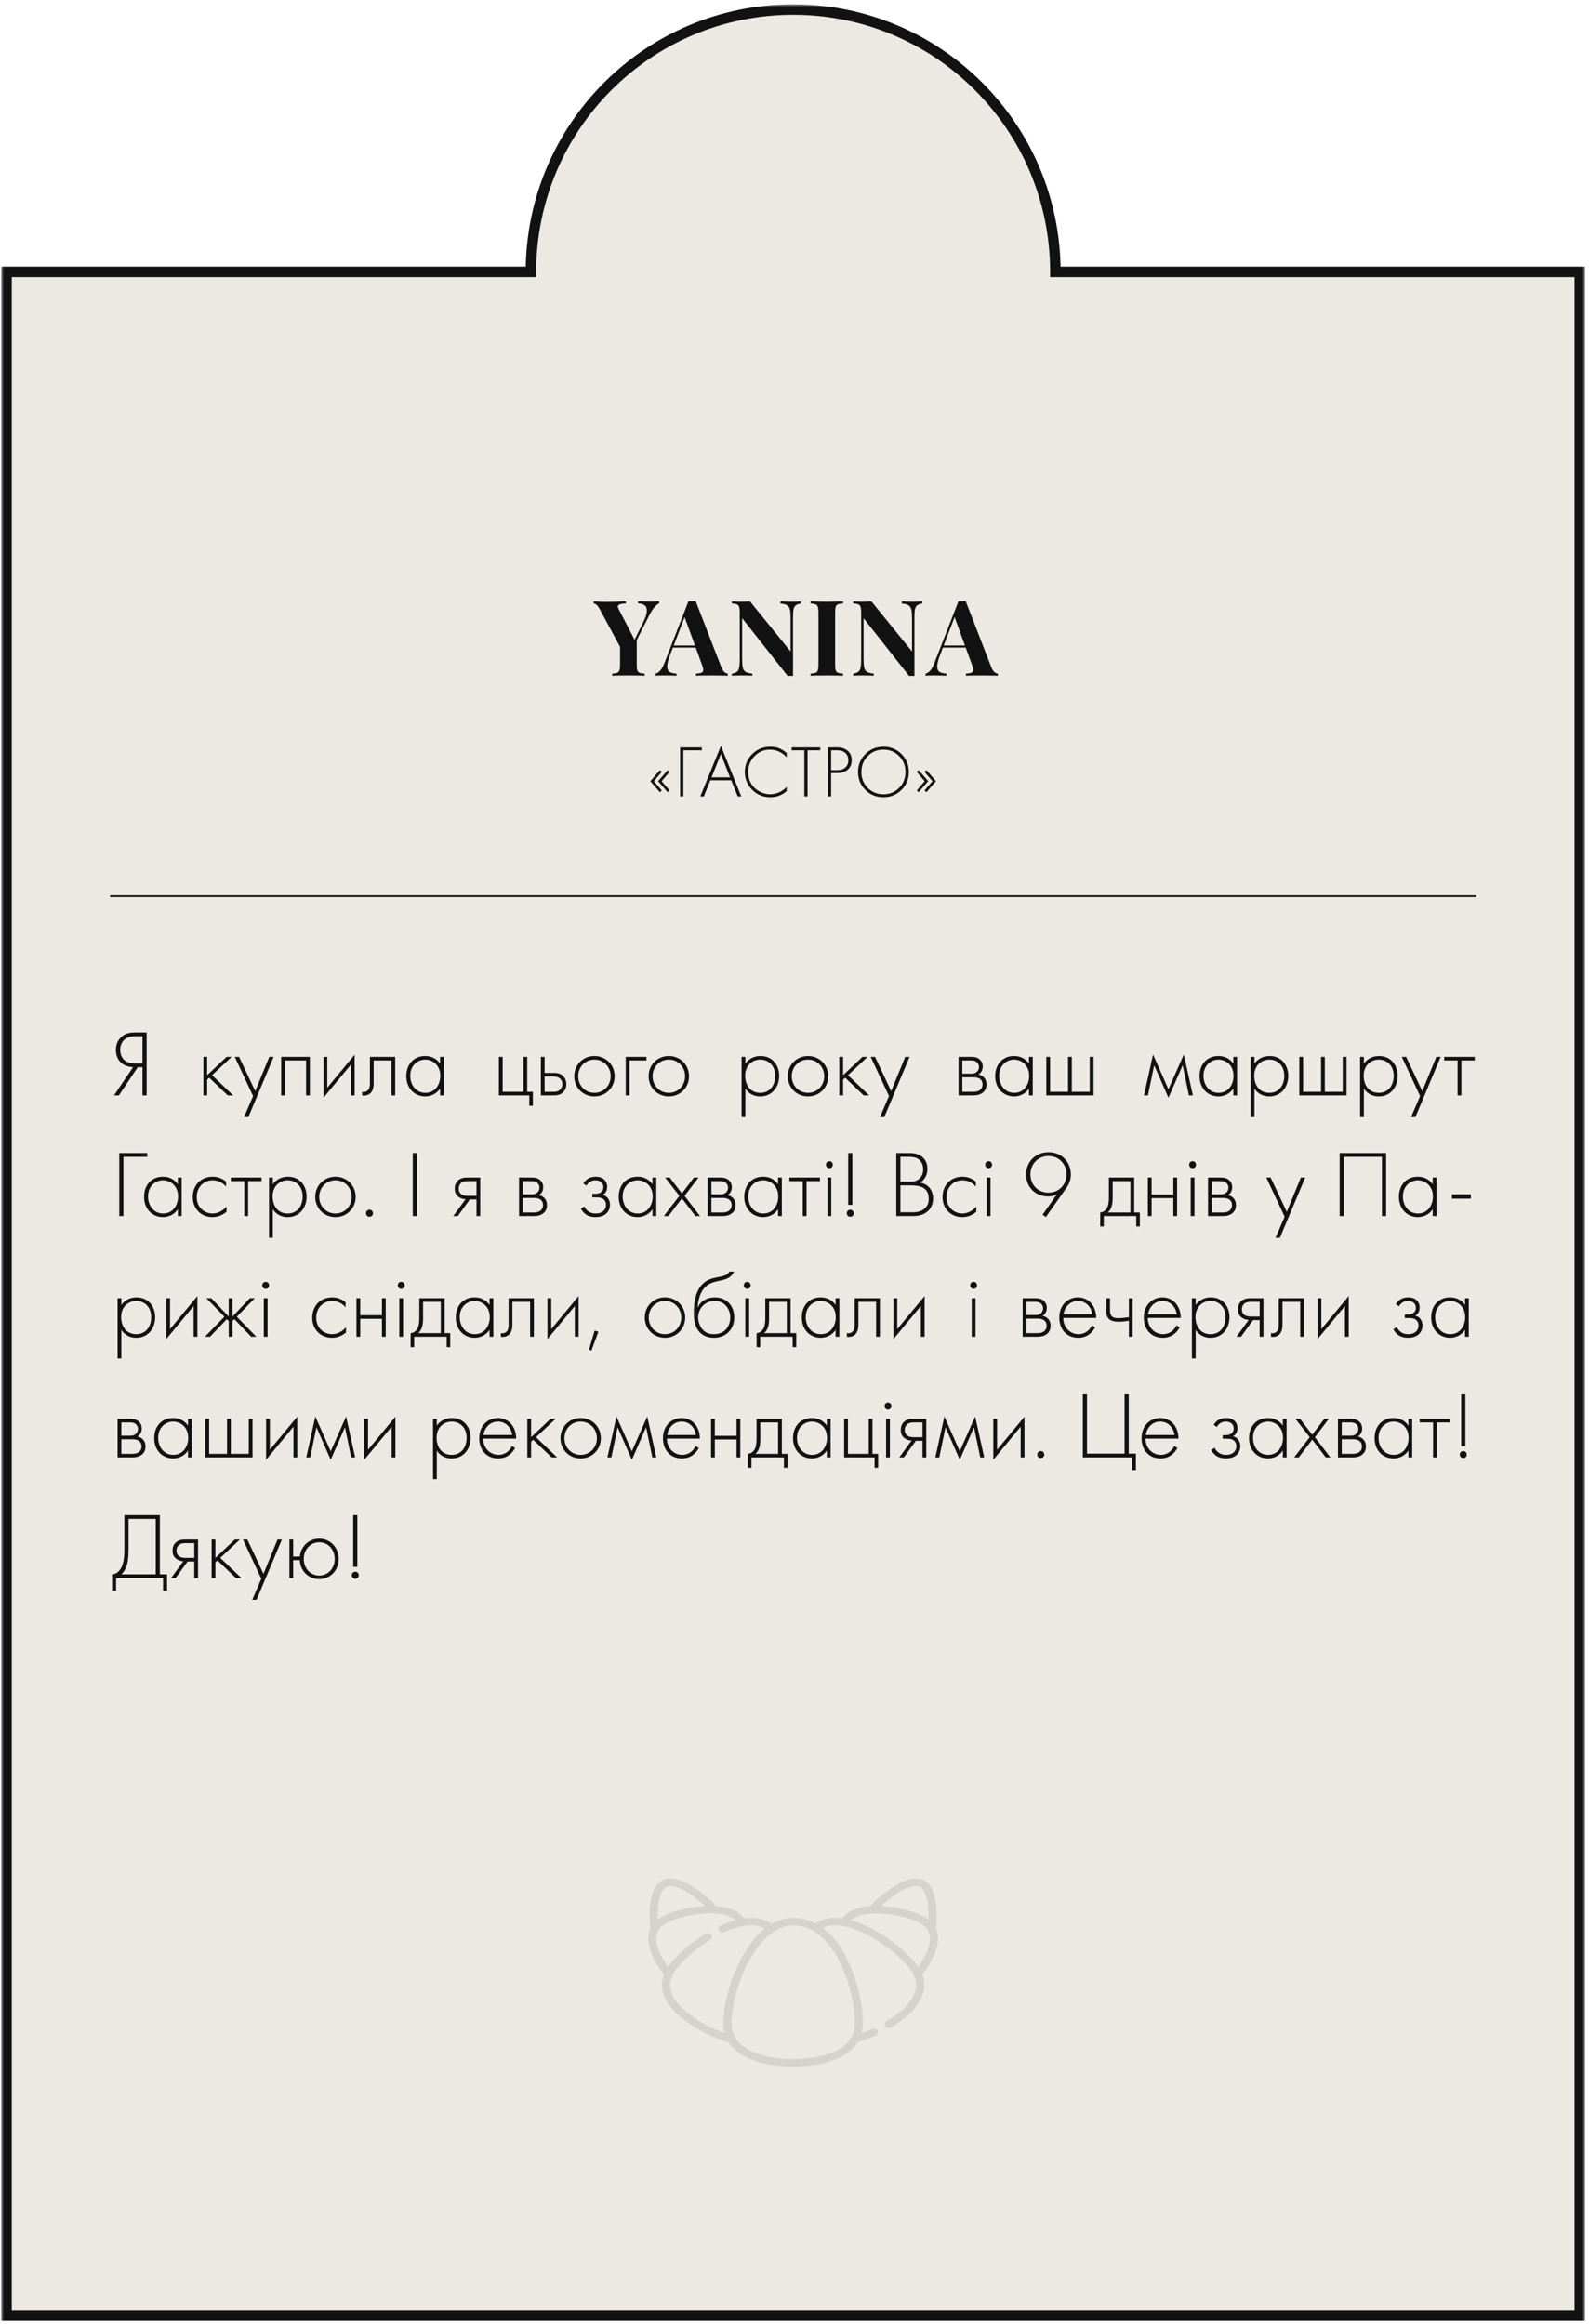
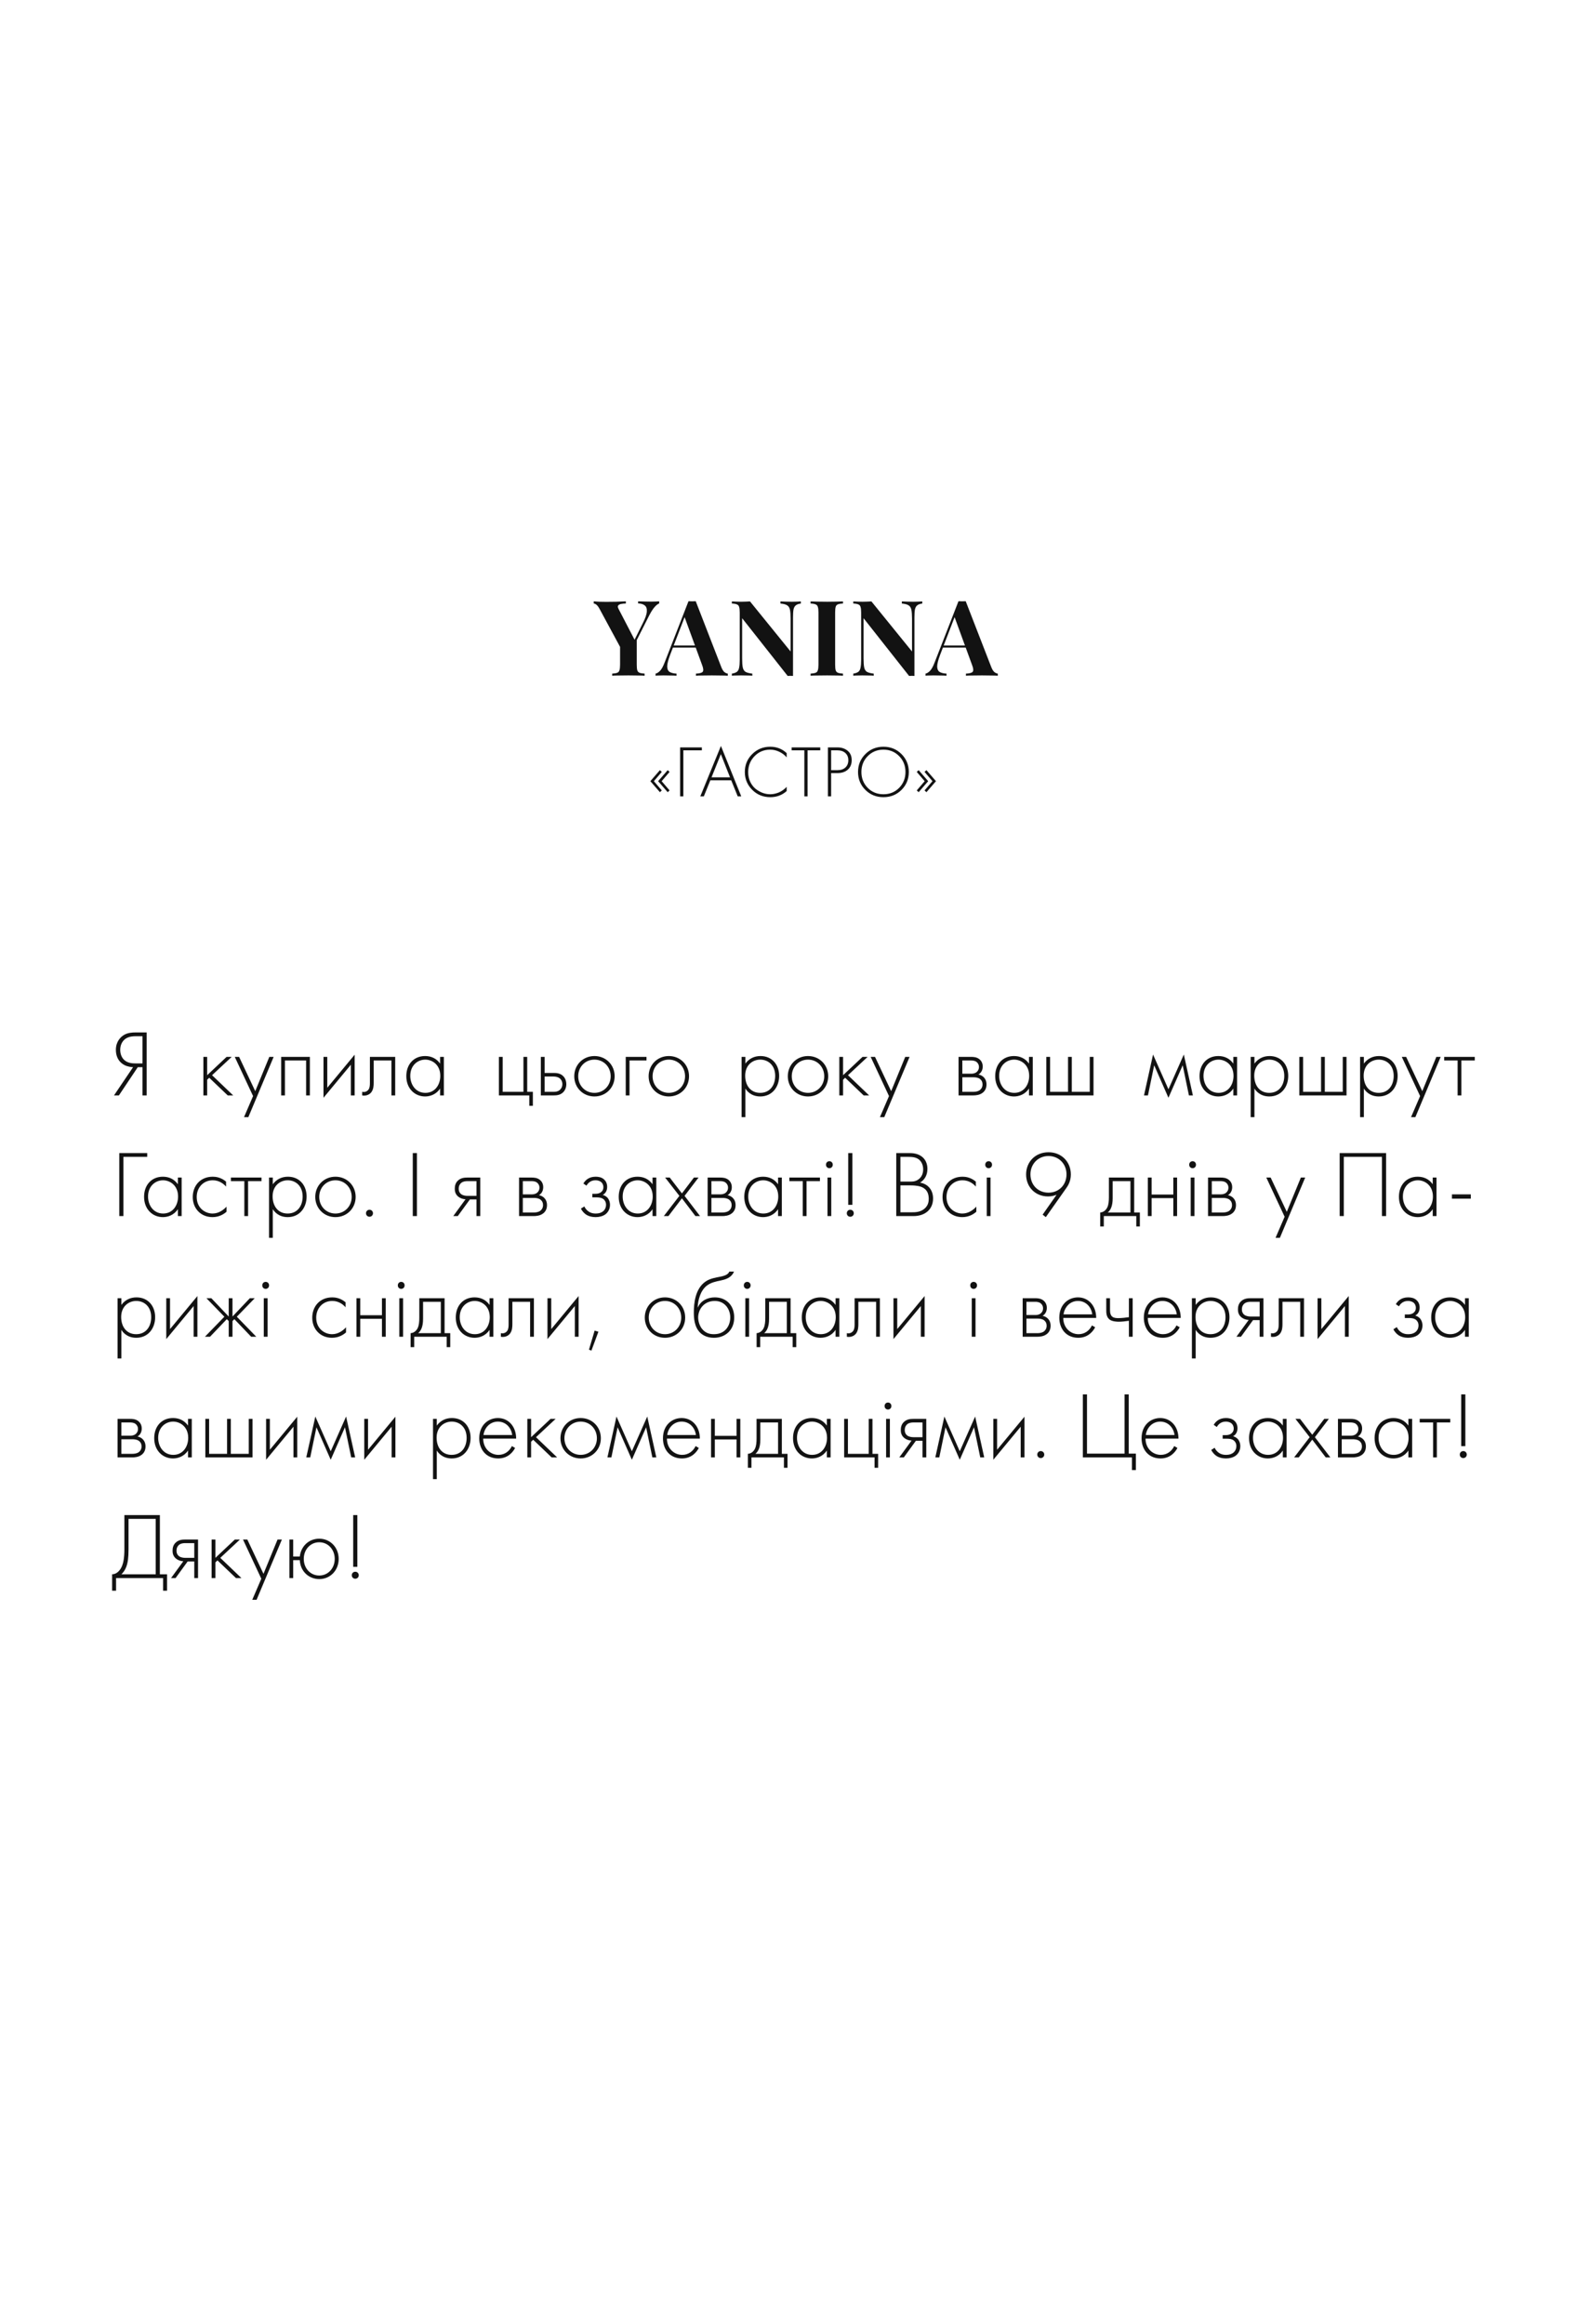
<svg xmlns="http://www.w3.org/2000/svg" width="303" height="443" viewBox="0 0 303 443" fill="none">
  <mask id="path-1-outside-1_344_322" maskUnits="userSpaceOnUse" x="0.243" y="0.821" width="302" height="442" fill="black">
    <rect fill="white" x="0.243" y="0.821" width="302" height="442" />
-     <path fill-rule="evenodd" clip-rule="evenodd" d="M201.243 51.822C201.243 51.821 201.243 51.821 201.243 51.821C201.243 24.207 178.858 1.821 151.243 1.821C123.629 1.821 101.243 24.207 101.243 51.821C101.243 51.821 101.243 51.821 101.243 51.822H1.243V441.39H301.243V51.822H201.243Z" />
  </mask>
-   <path fill-rule="evenodd" clip-rule="evenodd" d="M201.243 51.822C201.243 51.821 201.243 51.821 201.243 51.821C201.243 24.207 178.858 1.821 151.243 1.821C123.629 1.821 101.243 24.207 101.243 51.821C101.243 51.821 101.243 51.821 101.243 51.822H1.243V441.39H301.243V51.822H201.243Z" fill="#ECE9E3" />
-   <path d="M201.243 51.822H200.243V52.822H201.243V51.822ZM101.243 51.822V52.822H102.243V51.822H101.243ZM1.243 51.822V50.822H0.243V51.822H1.243ZM1.243 441.39H0.243V442.39H1.243V441.39ZM301.243 441.39V442.39H302.243V441.39H301.243ZM301.243 51.822H302.243V50.822H301.243V51.822ZM200.243 51.821C200.243 51.821 200.243 51.821 200.243 51.821C200.243 51.821 200.243 51.821 200.243 51.821C200.243 51.821 200.243 51.821 200.243 51.821C200.243 51.821 200.243 51.821 200.243 51.821C200.243 51.821 200.243 51.821 200.243 51.821C200.243 51.821 200.243 51.821 200.243 51.821C200.243 51.821 200.243 51.821 200.243 51.821V51.821C200.243 51.821 200.243 51.821 200.243 51.821V51.821C200.243 51.821 200.243 51.821 200.243 51.821C200.243 51.821 200.243 51.821 200.243 51.821C200.243 51.821 200.243 51.821 200.243 51.821C200.243 51.821 200.243 51.821 200.243 51.821V51.821C200.243 51.821 200.243 51.821 200.243 51.821C200.243 51.821 200.243 51.821 200.243 51.821V51.821C200.243 51.821 200.243 51.821 200.243 51.821C200.243 51.821 200.243 51.821 200.243 51.821C200.243 51.821 200.243 51.821 200.243 51.821C200.243 51.821 200.243 51.821 200.243 51.821V51.821C200.243 51.821 200.243 51.821 200.243 51.821C200.243 51.821 200.243 51.821 200.243 51.821V51.821C200.243 51.821 200.243 51.821 200.243 51.821C200.243 51.821 200.243 51.821 200.243 51.821V51.821C200.243 51.821 200.243 51.821 200.243 51.821C200.243 51.821 200.243 51.821 200.243 51.821C200.243 51.821 200.243 51.821 200.243 51.821V51.821C200.243 51.821 200.243 51.821 200.243 51.821C200.243 51.821 200.243 51.821 200.243 51.821V51.821C200.243 51.821 200.243 51.821 200.243 51.821C200.243 51.821 200.243 51.821 200.243 51.821V51.821C200.243 51.821 200.243 51.821 200.243 51.821C200.243 51.821 200.243 51.821 200.243 51.821C200.243 51.821 200.243 51.821 200.243 51.821C200.243 51.822 200.243 51.822 200.243 51.822V51.822C200.243 51.822 200.243 51.822 200.243 51.822C200.243 51.822 200.243 51.822 200.243 51.822V51.822C200.243 51.822 200.243 51.822 200.243 51.822C200.243 51.822 200.243 51.822 200.243 51.822C200.243 51.822 200.243 51.822 200.243 51.822C200.243 51.822 200.243 51.822 200.243 51.822V51.822C200.243 51.822 200.243 51.822 200.243 51.822V51.822C200.243 51.822 200.243 51.822 200.243 51.822C200.243 51.822 200.243 51.822 200.243 51.822C200.243 51.822 200.243 51.822 200.243 51.822C200.243 51.822 200.243 51.822 200.243 51.822C200.243 51.822 200.243 51.822 200.243 51.822C200.243 51.822 200.243 51.822 200.243 51.822C200.243 51.822 200.243 51.822 200.243 51.822H202.243C202.243 51.822 202.243 51.822 202.243 51.822C202.243 51.822 202.243 51.822 202.243 51.822C202.243 51.822 202.243 51.822 202.243 51.822C202.243 51.822 202.243 51.822 202.243 51.822C202.243 51.822 202.243 51.822 202.243 51.822C202.243 51.822 202.243 51.822 202.243 51.822C202.243 51.822 202.243 51.822 202.243 51.822V51.822C202.243 51.822 202.243 51.822 202.243 51.822V51.822C202.243 51.822 202.243 51.822 202.243 51.822C202.243 51.822 202.243 51.822 202.243 51.822C202.243 51.822 202.243 51.822 202.243 51.822C202.243 51.822 202.243 51.822 202.243 51.822V51.822C202.243 51.822 202.243 51.822 202.243 51.822C202.243 51.822 202.243 51.822 202.243 51.822V51.822C202.243 51.822 202.243 51.822 202.243 51.821C202.243 51.821 202.243 51.821 202.243 51.821C202.243 51.821 202.243 51.821 202.243 51.821C202.243 51.821 202.243 51.821 202.243 51.821V51.821C202.243 51.821 202.243 51.821 202.243 51.821C202.243 51.821 202.243 51.821 202.243 51.821V51.821C202.243 51.821 202.243 51.821 202.243 51.821C202.243 51.821 202.243 51.821 202.243 51.821V51.821C202.243 51.821 202.243 51.821 202.243 51.821C202.243 51.821 202.243 51.821 202.243 51.821C202.243 51.821 202.243 51.821 202.243 51.821V51.821C202.243 51.821 202.243 51.821 202.243 51.821C202.243 51.821 202.243 51.821 202.243 51.821V51.821C202.243 51.821 202.243 51.821 202.243 51.821C202.243 51.821 202.243 51.821 202.243 51.821V51.821C202.243 51.821 202.243 51.821 202.243 51.821C202.243 51.821 202.243 51.821 202.243 51.821C202.243 51.821 202.243 51.821 202.243 51.821C202.243 51.821 202.243 51.821 202.243 51.821V51.821C202.243 51.821 202.243 51.821 202.243 51.821C202.243 51.821 202.243 51.821 202.243 51.821V51.821C202.243 51.821 202.243 51.821 202.243 51.821C202.243 51.821 202.243 51.821 202.243 51.821C202.243 51.821 202.243 51.821 202.243 51.821C202.243 51.821 202.243 51.821 202.243 51.821V51.821C202.243 51.821 202.243 51.821 202.243 51.821V51.821C202.243 51.821 202.243 51.821 202.243 51.821C202.243 51.821 202.243 51.821 202.243 51.821C202.243 51.821 202.243 51.821 202.243 51.821C202.243 51.821 202.243 51.821 202.243 51.821C202.243 51.821 202.243 51.821 202.243 51.821C202.243 51.821 202.243 51.821 202.243 51.821C202.243 51.821 202.243 51.821 202.243 51.821H200.243ZM151.243 2.821C178.305 2.821 200.243 24.759 200.243 51.821H202.243C202.243 23.655 179.41 0.821 151.243 0.821V2.821ZM102.243 51.821C102.243 24.759 124.181 2.821 151.243 2.821V0.821C123.077 0.821 100.243 23.655 100.243 51.821H102.243ZM102.243 51.822C102.243 51.822 102.243 51.822 102.243 51.822C102.243 51.822 102.243 51.822 102.243 51.822C102.243 51.822 102.243 51.822 102.243 51.822C102.243 51.822 102.243 51.822 102.243 51.822C102.243 51.822 102.243 51.822 102.243 51.822C102.243 51.822 102.243 51.822 102.243 51.822C102.243 51.822 102.243 51.822 102.243 51.822V51.822C102.243 51.822 102.243 51.822 102.243 51.822V51.822C102.243 51.822 102.243 51.822 102.243 51.822C102.243 51.822 102.243 51.822 102.243 51.822C102.243 51.822 102.243 51.822 102.243 51.822C102.243 51.822 102.243 51.822 102.243 51.822V51.822C102.243 51.822 102.243 51.822 102.243 51.822C102.243 51.822 102.243 51.822 102.243 51.822V51.822C102.243 51.822 102.243 51.822 102.243 51.821C102.243 51.821 102.243 51.821 102.243 51.821C102.243 51.821 102.243 51.821 102.243 51.821C102.243 51.821 102.243 51.821 102.243 51.821V51.821C102.243 51.821 102.243 51.821 102.243 51.821C102.243 51.821 102.243 51.821 102.243 51.821V51.821C102.243 51.821 102.243 51.821 102.243 51.821C102.243 51.821 102.243 51.821 102.243 51.821V51.821C102.243 51.821 102.243 51.821 102.243 51.821C102.243 51.821 102.243 51.821 102.243 51.821C102.243 51.821 102.243 51.821 102.243 51.821V51.821C102.243 51.821 102.243 51.821 102.243 51.821C102.243 51.821 102.243 51.821 102.243 51.821V51.821C102.243 51.821 102.243 51.821 102.243 51.821C102.243 51.821 102.243 51.821 102.243 51.821V51.821C102.243 51.821 102.243 51.821 102.243 51.821C102.243 51.821 102.243 51.821 102.243 51.821C102.243 51.821 102.243 51.821 102.243 51.821C102.243 51.821 102.243 51.821 102.243 51.821V51.821C102.243 51.821 102.243 51.821 102.243 51.821C102.243 51.821 102.243 51.821 102.243 51.821V51.821C102.243 51.821 102.243 51.821 102.243 51.821C102.243 51.821 102.243 51.821 102.243 51.821C102.243 51.821 102.243 51.821 102.243 51.821C102.243 51.821 102.243 51.821 102.243 51.821V51.821C102.243 51.821 102.243 51.821 102.243 51.821V51.821C102.243 51.821 102.243 51.821 102.243 51.821C102.243 51.821 102.243 51.821 102.243 51.821C102.243 51.821 102.243 51.821 102.243 51.821C102.243 51.821 102.243 51.821 102.243 51.821C102.243 51.821 102.243 51.821 102.243 51.821C102.243 51.821 102.243 51.821 102.243 51.821C102.243 51.821 102.243 51.821 102.243 51.821H100.243C100.243 51.821 100.243 51.821 100.243 51.821C100.243 51.821 100.243 51.821 100.243 51.821C100.243 51.821 100.243 51.821 100.243 51.821C100.243 51.821 100.243 51.821 100.243 51.821C100.243 51.821 100.243 51.821 100.243 51.821C100.243 51.821 100.243 51.821 100.243 51.821C100.243 51.821 100.243 51.821 100.243 51.821V51.821C100.243 51.821 100.243 51.821 100.243 51.821V51.821C100.243 51.821 100.243 51.821 100.243 51.821C100.243 51.821 100.243 51.821 100.243 51.821C100.243 51.821 100.243 51.821 100.243 51.821C100.243 51.821 100.243 51.821 100.243 51.821V51.821C100.243 51.821 100.243 51.821 100.243 51.821C100.243 51.821 100.243 51.821 100.243 51.821V51.821C100.243 51.821 100.243 51.821 100.243 51.821C100.243 51.821 100.243 51.821 100.243 51.821C100.243 51.821 100.243 51.821 100.243 51.821C100.243 51.821 100.243 51.821 100.243 51.821V51.821C100.243 51.821 100.243 51.821 100.243 51.821C100.243 51.821 100.243 51.821 100.243 51.821V51.821C100.243 51.821 100.243 51.821 100.243 51.821C100.243 51.821 100.243 51.821 100.243 51.821V51.821C100.243 51.821 100.243 51.821 100.243 51.821C100.243 51.821 100.243 51.821 100.243 51.821C100.243 51.821 100.243 51.821 100.243 51.821V51.821C100.243 51.821 100.243 51.821 100.243 51.821C100.243 51.821 100.243 51.821 100.243 51.821V51.821C100.243 51.821 100.243 51.821 100.243 51.821C100.243 51.821 100.243 51.821 100.243 51.821V51.821C100.243 51.821 100.243 51.821 100.243 51.821C100.243 51.821 100.243 51.821 100.243 51.821C100.243 51.821 100.243 51.821 100.243 51.821C100.243 51.822 100.243 51.822 100.243 51.822V51.822C100.243 51.822 100.243 51.822 100.243 51.822C100.243 51.822 100.243 51.822 100.243 51.822V51.822C100.243 51.822 100.243 51.822 100.243 51.822C100.243 51.822 100.243 51.822 100.243 51.822C100.243 51.822 100.243 51.822 100.243 51.822C100.243 51.822 100.243 51.822 100.243 51.822V51.822C100.243 51.822 100.243 51.822 100.243 51.822V51.822C100.243 51.822 100.243 51.822 100.243 51.822C100.243 51.822 100.243 51.822 100.243 51.822C100.243 51.822 100.243 51.822 100.243 51.822C100.243 51.822 100.243 51.822 100.243 51.822C100.243 51.822 100.243 51.822 100.243 51.822C100.243 51.822 100.243 51.822 100.243 51.822C100.243 51.822 100.243 51.822 100.243 51.822H102.243ZM1.243 52.822H101.243V50.822H1.243V52.822ZM2.243 441.39V51.822H0.243V441.39H2.243ZM301.243 440.39H1.243V442.39H301.243V440.39ZM300.243 51.822V441.39H302.243V51.822H300.243ZM201.243 52.822H301.243V50.822H201.243V52.822Z" fill="#121212" mask="url(#path-1-outside-1_344_322)" />
  <path d="M21.737 208.801L25.373 203.419C24.905 203.401 24.419 203.293 24.023 203.149C23.645 203.005 22.097 202.321 22.097 200.107C22.097 198.523 23.015 197.641 23.663 197.263C24.365 196.849 25.193 196.795 25.913 196.795H27.965V208.801H27.173V203.419H26.273L22.673 208.801H21.737ZM27.173 197.515H25.913C25.355 197.515 24.761 197.569 24.275 197.803C23.429 198.199 22.925 199.063 22.925 200.107C22.925 200.971 23.249 201.655 23.717 202.069C24.383 202.663 25.301 202.699 25.805 202.699H27.173V197.515ZM38.781 201.457H39.501V204.949L43.209 201.457H44.181L40.437 204.949L44.469 208.801H43.425L39.897 205.435L39.501 205.813V208.801H38.781V201.457ZM46.53 212.941L48.258 208.927L44.766 201.457H45.594L48.672 207.991L51.354 201.457H52.182L47.358 212.941H46.53ZM53.617 208.801V201.457H59.089V208.801H58.369V202.141H54.337V208.801H53.617ZM61.686 201.457H62.406V207.343L67.626 201.043V208.801H66.906V202.951L61.686 209.251V201.457ZM75.359 201.457V208.801H74.639V202.141H71.255V206.389C71.255 206.875 71.237 207.613 70.823 208.171C70.589 208.495 70.121 208.837 69.419 208.837C69.293 208.837 69.185 208.819 69.059 208.801V208.117C69.149 208.135 69.239 208.153 69.329 208.153C69.815 208.153 70.121 207.901 70.283 207.667C70.517 207.307 70.535 206.839 70.535 206.389V201.457H75.359ZM83.921 202.735V201.457H84.641V208.801H83.921V207.487C83.183 208.621 82.013 208.999 81.059 208.999C79.133 208.999 77.478 207.541 77.478 205.129C77.478 202.861 78.918 201.295 81.059 201.295C82.212 201.295 83.219 201.745 83.921 202.735ZM81.096 201.979C79.638 201.979 78.234 203.077 78.234 205.075C78.234 206.731 79.26 208.315 81.114 208.315C82.95 208.315 83.957 206.767 83.957 205.075C83.957 202.897 82.356 201.979 81.096 201.979ZM95.132 208.801V201.457H95.852V208.117H99.812V201.457H100.532V208.117H101.612V210.781H100.928V208.801H95.132ZM103.13 201.457H103.85V204.517H105.596C106.172 204.517 106.928 204.589 107.468 205.201C107.828 205.597 107.99 206.155 107.99 206.659C107.99 207.253 107.774 207.847 107.342 208.243C106.802 208.747 106.136 208.801 105.578 208.801H103.13V201.457ZM103.85 208.117H105.578C105.938 208.117 106.37 208.081 106.73 207.775C107.018 207.541 107.234 207.145 107.234 206.659C107.234 206.155 107.018 205.759 106.712 205.525C106.406 205.291 105.956 205.201 105.542 205.201H103.85V208.117ZM113.352 201.295C115.53 201.295 117.204 202.969 117.204 205.147C117.204 207.325 115.53 208.999 113.352 208.999C111.174 208.999 109.5 207.325 109.5 205.147C109.5 202.969 111.174 201.295 113.352 201.295ZM113.352 208.315C115.116 208.315 116.448 206.929 116.448 205.147C116.448 203.365 115.116 201.979 113.352 201.979C111.588 201.979 110.256 203.365 110.256 205.147C110.256 206.929 111.588 208.315 113.352 208.315ZM119.319 208.801V201.457H123.279V202.141H120.039V208.801H119.319ZM127.537 201.295C129.715 201.295 131.389 202.969 131.389 205.147C131.389 207.325 129.715 208.999 127.537 208.999C125.359 208.999 123.685 207.325 123.685 205.147C123.685 202.969 125.359 201.295 127.537 201.295ZM127.537 208.315C129.301 208.315 130.633 206.929 130.633 205.147C130.633 203.365 129.301 201.979 127.537 201.979C125.773 201.979 124.441 203.365 124.441 205.147C124.441 206.929 125.773 208.315 127.537 208.315ZM142.13 207.487V212.941H141.41V201.457H142.13V202.735C142.832 201.781 143.84 201.295 145.01 201.295C147.224 201.295 148.574 202.951 148.574 205.075C148.574 207.235 147.206 208.999 144.974 208.999C143.156 208.999 142.346 207.847 142.13 207.487ZM144.956 208.315C146.81 208.315 147.818 206.875 147.818 205.075C147.818 203.059 146.486 201.979 144.974 201.979C143.534 201.979 142.094 203.005 142.094 205.039C142.094 206.875 143.102 208.315 144.956 208.315ZM154.075 201.295C156.253 201.295 157.927 202.969 157.927 205.147C157.927 207.325 156.253 208.999 154.075 208.999C151.897 208.999 150.223 207.325 150.223 205.147C150.223 202.969 151.897 201.295 154.075 201.295ZM154.075 208.315C155.839 208.315 157.171 206.929 157.171 205.147C157.171 203.365 155.839 201.979 154.075 201.979C152.311 201.979 150.979 203.365 150.979 205.147C150.979 206.929 152.311 208.315 154.075 208.315ZM160.043 201.457H160.763V204.949L164.471 201.457H165.443L161.699 204.949L165.731 208.801H164.687L161.159 205.435L160.763 205.813V208.801H160.043V201.457ZM167.791 212.941L169.519 208.927L166.027 201.457H166.855L169.933 207.991L172.615 201.457H173.443L168.619 212.941H167.791ZM182.784 201.457H185.178C185.574 201.457 186.222 201.475 186.744 201.889C187.014 202.105 187.392 202.537 187.392 203.293C187.392 203.941 187.122 204.481 186.582 204.823C186.708 204.841 187.122 204.931 187.482 205.237C187.806 205.525 188.112 205.975 188.112 206.713C188.112 207.541 187.734 208.027 187.374 208.297C186.798 208.747 186.042 208.801 185.574 208.801H182.784V201.457ZM183.504 204.661H185.178C185.448 204.661 185.862 204.643 186.222 204.355C186.42 204.193 186.672 203.887 186.672 203.383C186.672 202.897 186.42 202.591 186.222 202.429C185.88 202.159 185.412 202.141 185.178 202.141H183.504V204.661ZM183.504 208.117H185.574C185.844 208.117 186.42 208.099 186.834 207.793C187.068 207.613 187.356 207.289 187.356 206.695C187.356 206.227 187.176 205.903 186.87 205.669C186.492 205.381 185.988 205.345 185.574 205.345H183.504V208.117ZM196.213 202.735V201.457H196.933V208.801H196.213V207.487C195.475 208.621 194.305 208.999 193.351 208.999C191.425 208.999 189.769 207.541 189.769 205.129C189.769 202.861 191.209 201.295 193.351 201.295C194.503 201.295 195.511 201.745 196.213 202.735ZM193.387 201.979C191.929 201.979 190.525 203.077 190.525 205.075C190.525 206.731 191.551 208.315 193.405 208.315C195.241 208.315 196.249 206.767 196.249 205.075C196.249 202.897 194.647 201.979 193.387 201.979ZM199.518 208.801V201.457H200.238V208.117H203.658V201.457H204.378V208.117H207.798V201.457H208.518V208.801H199.518ZM218.143 208.801L219.871 201.007L222.805 207.631L225.739 201.007L227.467 208.801H226.711L225.523 203.059L222.805 209.251L220.087 203.059L218.899 208.801H218.143ZM235.178 202.735V201.457H235.898V208.801H235.178V207.487C234.44 208.621 233.27 208.999 232.316 208.999C230.39 208.999 228.734 207.541 228.734 205.129C228.734 202.861 230.174 201.295 232.316 201.295C233.468 201.295 234.476 201.745 235.178 202.735ZM232.352 201.979C230.894 201.979 229.49 203.077 229.49 205.075C229.49 206.731 230.516 208.315 232.37 208.315C234.206 208.315 235.214 206.767 235.214 205.075C235.214 202.897 233.612 201.979 232.352 201.979ZM239.204 207.487V212.941H238.484V201.457H239.204V202.735C239.906 201.781 240.914 201.295 242.084 201.295C244.298 201.295 245.648 202.951 245.648 205.075C245.648 207.235 244.28 208.999 242.048 208.999C240.23 208.999 239.42 207.847 239.204 207.487ZM242.03 208.315C243.884 208.315 244.892 206.875 244.892 205.075C244.892 203.059 243.56 201.979 242.048 201.979C240.608 201.979 239.168 203.005 239.168 205.039C239.168 206.875 240.176 208.315 242.03 208.315ZM247.765 208.801V201.457H248.485V208.117H251.905V201.457H252.625V208.117H256.045V201.457H256.765V208.801H247.765ZM260.069 207.487V212.941H259.349V201.457H260.069V202.735C260.771 201.781 261.779 201.295 262.949 201.295C265.163 201.295 266.513 202.951 266.513 205.075C266.513 207.235 265.145 208.999 262.913 208.999C261.095 208.999 260.285 207.847 260.069 207.487ZM262.895 208.315C264.749 208.315 265.757 206.875 265.757 205.075C265.757 203.059 264.425 201.979 262.913 201.979C261.473 201.979 260.033 203.005 260.033 205.039C260.033 206.875 261.041 208.315 262.895 208.315ZM269.066 212.941L270.794 208.927L267.302 201.457H268.13L271.208 207.991L273.89 201.457H274.718L269.894 212.941H269.066ZM277.944 208.801V202.141H275.388V201.457H281.22V202.141H278.664V208.801H277.944ZM22.745 231.801V219.795H28.073V220.515H23.537V231.801H22.745ZM33.917 225.735V224.457H34.637V231.801H33.917V230.487C33.179 231.621 32.009 231.999 31.055 231.999C29.129 231.999 27.473 230.541 27.473 228.129C27.473 225.861 28.913 224.295 31.055 224.295C32.207 224.295 33.215 224.745 33.917 225.735ZM31.091 224.979C29.633 224.979 28.229 226.077 28.229 228.075C28.229 229.731 29.255 231.315 31.109 231.315C32.945 231.315 33.953 229.767 33.953 228.075C33.953 225.897 32.351 224.979 31.091 224.979ZM43.108 225.231V226.185C42.622 225.627 41.776 224.979 40.57 224.979C38.77 224.979 37.51 226.365 37.51 228.165C37.51 230.271 39.112 231.315 40.534 231.315C41.704 231.315 42.622 230.631 43.198 230.001V230.973C42.712 231.405 41.812 231.999 40.516 231.999C38.302 231.999 36.754 230.361 36.754 228.183C36.754 226.005 38.212 224.295 40.57 224.295C41.092 224.295 42.1 224.385 43.108 225.231ZM46.589 231.801V225.141H44.033V224.457H49.865V225.141H47.309V231.801H46.589ZM52.022 230.487V235.941H51.302V224.457H52.022V225.735C52.724 224.781 53.732 224.295 54.902 224.295C57.116 224.295 58.466 225.951 58.466 228.075C58.466 230.235 57.098 231.999 54.866 231.999C53.048 231.999 52.238 230.847 52.022 230.487ZM54.848 231.315C56.702 231.315 57.71 229.875 57.71 228.075C57.71 226.059 56.378 224.979 54.866 224.979C53.426 224.979 51.986 226.005 51.986 228.039C51.986 229.875 52.994 231.315 54.848 231.315ZM63.967 224.295C66.145 224.295 67.819 225.969 67.819 228.147C67.819 230.325 66.145 231.999 63.967 231.999C61.789 231.999 60.115 230.325 60.115 228.147C60.115 225.969 61.789 224.295 63.967 224.295ZM63.967 231.315C65.731 231.315 67.063 229.929 67.063 228.147C67.063 226.365 65.731 224.979 63.967 224.979C62.203 224.979 60.871 226.365 60.871 228.147C60.871 229.929 62.203 231.315 63.967 231.315ZM69.791 231.261C69.791 230.883 70.079 230.595 70.457 230.595C70.835 230.595 71.123 230.883 71.123 231.261C71.123 231.639 70.835 231.927 70.457 231.927C70.079 231.927 69.791 231.639 69.791 231.261ZM78.709 219.795H79.501V231.801H78.709V219.795ZM86.43 231.801L88.77 228.597C88.23 228.579 87.708 228.381 87.33 228.057C86.808 227.589 86.718 227.049 86.718 226.599C86.718 226.113 86.808 225.465 87.384 224.979C87.924 224.511 88.572 224.457 89.13 224.457H91.578V231.801H90.858V228.633H89.598L87.294 231.801H86.43ZM90.858 227.949V225.141H89.13C88.752 225.141 88.302 225.195 87.96 225.465C87.726 225.663 87.474 225.987 87.474 226.581C87.474 227.139 87.708 227.445 87.942 227.625C88.248 227.859 88.734 227.949 89.13 227.949H90.858ZM98.977 224.457H101.371C101.767 224.457 102.415 224.475 102.937 224.889C103.207 225.105 103.585 225.537 103.585 226.293C103.585 226.941 103.315 227.481 102.775 227.823C102.901 227.841 103.315 227.931 103.675 228.237C103.999 228.525 104.305 228.975 104.305 229.713C104.305 230.541 103.927 231.027 103.567 231.297C102.991 231.747 102.235 231.801 101.767 231.801H98.977V224.457ZM99.697 227.661H101.371C101.641 227.661 102.055 227.643 102.415 227.355C102.613 227.193 102.865 226.887 102.865 226.383C102.865 225.897 102.613 225.591 102.415 225.429C102.073 225.159 101.605 225.141 101.371 225.141H99.697V227.661ZM99.697 231.117H101.767C102.037 231.117 102.613 231.099 103.027 230.793C103.261 230.613 103.549 230.289 103.549 229.695C103.549 229.227 103.369 228.903 103.063 228.669C102.685 228.381 102.181 228.345 101.767 228.345H99.697V231.117ZM111.836 226.005L111.242 225.591C111.548 225.069 112.214 224.295 113.564 224.295C114.05 224.295 114.698 224.367 115.184 224.817C115.49 225.087 115.778 225.537 115.778 226.239C115.778 226.941 115.472 227.481 114.932 227.769C115.238 227.841 115.562 228.021 115.796 228.255C116.102 228.561 116.318 229.083 116.318 229.659C116.318 230.397 115.994 231.045 115.454 231.459C114.968 231.819 114.284 231.999 113.582 231.999C112.916 231.999 112.178 231.837 111.656 231.441C111.476 231.297 111.062 230.973 110.774 230.379L111.422 229.965C111.638 230.433 111.962 230.739 112.196 230.901C112.664 231.243 113.15 231.315 113.582 231.315C114.32 231.315 114.752 231.099 114.986 230.901C115.364 230.595 115.562 230.145 115.562 229.641C115.562 229.155 115.346 228.777 115.058 228.561C114.644 228.255 114.086 228.237 113.708 228.237H112.952V227.553H113.51C113.798 227.553 114.23 227.535 114.608 227.247C114.95 226.977 115.058 226.653 115.058 226.311C115.058 225.807 114.842 225.519 114.68 225.357C114.5 225.195 114.158 224.979 113.546 224.979C112.664 224.979 112.124 225.483 111.836 226.005ZM124.425 225.735V224.457H125.145V231.801H124.425V230.487C123.687 231.621 122.517 231.999 121.563 231.999C119.637 231.999 117.981 230.541 117.981 228.129C117.981 225.861 119.421 224.295 121.563 224.295C122.715 224.295 123.723 224.745 124.425 225.735ZM121.599 224.979C120.141 224.979 118.737 226.077 118.737 228.075C118.737 229.731 119.763 231.315 121.617 231.315C123.453 231.315 124.461 229.767 124.461 228.075C124.461 225.897 122.859 224.979 121.599 224.979ZM126.578 231.801L129.548 227.949L126.83 224.457H127.712L130.034 227.481L132.32 224.457H133.202L130.538 227.949L133.49 231.801H132.608L130.034 228.417L127.46 231.801H126.578ZM134.937 224.457H137.331C137.727 224.457 138.375 224.475 138.897 224.889C139.167 225.105 139.545 225.537 139.545 226.293C139.545 226.941 139.275 227.481 138.735 227.823C138.861 227.841 139.275 227.931 139.635 228.237C139.959 228.525 140.265 228.975 140.265 229.713C140.265 230.541 139.887 231.027 139.527 231.297C138.951 231.747 138.195 231.801 137.727 231.801H134.937V224.457ZM135.657 227.661H137.331C137.601 227.661 138.015 227.643 138.375 227.355C138.573 227.193 138.825 226.887 138.825 226.383C138.825 225.897 138.573 225.591 138.375 225.429C138.033 225.159 137.565 225.141 137.331 225.141H135.657V227.661ZM135.657 231.117H137.727C137.997 231.117 138.573 231.099 138.987 230.793C139.221 230.613 139.509 230.289 139.509 229.695C139.509 229.227 139.329 228.903 139.023 228.669C138.645 228.381 138.141 228.345 137.727 228.345H135.657V231.117ZM148.366 225.735V224.457H149.086V231.801H148.366V230.487C147.628 231.621 146.458 231.999 145.504 231.999C143.578 231.999 141.922 230.541 141.922 228.129C141.922 225.861 143.362 224.295 145.504 224.295C146.656 224.295 147.664 224.745 148.366 225.735ZM145.54 224.979C144.082 224.979 142.678 226.077 142.678 228.075C142.678 229.731 143.704 231.315 145.558 231.315C147.394 231.315 148.402 229.767 148.402 228.075C148.402 225.897 146.8 224.979 145.54 224.979ZM153.076 231.801V225.141H150.52V224.457H156.352V225.141H153.796V231.801H153.076ZM157.789 224.457H158.509V231.801H157.789V224.457ZM158.149 222.675C157.789 222.675 157.501 222.405 157.501 222.009C157.501 221.613 157.789 221.343 158.149 221.343C158.509 221.343 158.797 221.613 158.797 222.009C158.797 222.405 158.509 222.675 158.149 222.675ZM162.534 229.659H161.742V219.795H162.534V229.659ZM161.472 231.261C161.472 230.883 161.76 230.595 162.138 230.595C162.516 230.595 162.804 230.883 162.804 231.261C162.804 231.639 162.516 231.927 162.138 231.927C161.76 231.927 161.472 231.639 161.472 231.261ZM170.905 231.801V219.795H173.533C175.621 219.795 176.845 221.001 176.845 222.801C176.845 224.097 176.233 224.943 175.441 225.429C177.007 225.681 177.925 226.887 177.925 228.435C177.925 230.541 176.377 231.801 174.199 231.801H170.905ZM171.697 220.515V225.231H173.605C174.217 225.231 174.721 225.159 175.243 224.727C175.729 224.331 176.035 223.719 176.035 222.891C176.035 221.937 175.621 221.343 175.225 221.019C174.631 220.551 173.857 220.515 173.227 220.515H171.697ZM171.697 225.951V231.081H173.713C174.523 231.081 175.513 231.081 176.323 230.361C176.971 229.785 177.097 229.083 177.097 228.525C177.097 227.445 176.719 226.707 175.819 226.293C175.495 226.149 174.901 225.951 173.569 225.951H171.697ZM186.082 225.231V226.185C185.596 225.627 184.75 224.979 183.544 224.979C181.744 224.979 180.484 226.365 180.484 228.165C180.484 230.271 182.086 231.315 183.508 231.315C184.678 231.315 185.596 230.631 186.172 230.001V230.973C185.686 231.405 184.786 231.999 183.49 231.999C181.276 231.999 179.728 230.361 179.728 228.183C179.728 226.005 181.186 224.295 183.544 224.295C184.066 224.295 185.074 224.385 186.082 225.231ZM188.159 224.457H188.879V231.801H188.159V224.457ZM188.519 222.675C188.159 222.675 187.871 222.405 187.871 222.009C187.871 221.613 188.159 221.343 188.519 221.343C188.879 221.343 189.167 221.613 189.167 222.009C189.167 222.405 188.879 222.675 188.519 222.675ZM199.425 231.999L198.813 231.531L201.477 227.733C200.919 227.967 200.379 228.057 199.839 228.057C197.463 228.057 195.663 226.311 195.663 223.863C195.663 221.469 197.427 219.633 199.947 219.633C202.377 219.633 204.195 221.415 204.195 223.881C204.195 225.177 203.619 226.041 203.421 226.329L199.425 231.999ZM199.929 220.353C197.949 220.353 196.491 221.883 196.491 223.845C196.491 225.897 197.967 227.337 199.929 227.337C201.927 227.337 203.367 225.843 203.367 223.845C203.367 221.865 201.909 220.353 199.929 220.353ZM211.452 224.457H216.276V231.117H217.356V233.781H216.672V231.801H210.48V233.781H209.796V231.117C210.48 231.081 210.93 230.595 211.146 230.145C211.398 229.623 211.452 228.921 211.452 228.165V224.457ZM215.556 231.117V225.141H212.172V228.381C212.172 230.001 211.722 230.703 211.236 231.117H215.556ZM218.876 231.801V224.457H219.596V227.697H223.736V224.457H224.456V231.801H223.736V228.381H219.596V231.801H218.876ZM227.05 224.457H227.77V231.801H227.05V224.457ZM227.41 222.675C227.05 222.675 226.762 222.405 226.762 222.009C226.762 221.613 227.05 221.343 227.41 221.343C227.77 221.343 228.058 221.613 228.058 222.009C228.058 222.405 227.77 222.675 227.41 222.675ZM230.355 224.457H232.749C233.145 224.457 233.793 224.475 234.315 224.889C234.585 225.105 234.963 225.537 234.963 226.293C234.963 226.941 234.693 227.481 234.153 227.823C234.279 227.841 234.693 227.931 235.053 228.237C235.377 228.525 235.683 228.975 235.683 229.713C235.683 230.541 235.305 231.027 234.945 231.297C234.369 231.747 233.613 231.801 233.145 231.801H230.355V224.457ZM231.075 227.661H232.749C233.019 227.661 233.433 227.643 233.793 227.355C233.991 227.193 234.243 226.887 234.243 226.383C234.243 225.897 233.991 225.591 233.793 225.429C233.451 225.159 232.983 225.141 232.749 225.141H231.075V227.661ZM231.075 231.117H233.145C233.415 231.117 233.991 231.099 234.405 230.793C234.639 230.613 234.927 230.289 234.927 229.695C234.927 229.227 234.747 228.903 234.441 228.669C234.063 228.381 233.559 228.345 233.145 228.345H231.075V231.117ZM243.231 235.941L244.959 231.927L241.467 224.457H242.295L245.373 230.991L248.055 224.457H248.883L244.059 235.941H243.231ZM255.454 219.795H264.31V231.801H263.518V220.515H256.246V231.801H255.454V219.795ZM273.2 225.735V224.457H273.92V231.801H273.2V230.487C272.462 231.621 271.292 231.999 270.338 231.999C268.412 231.999 266.756 230.541 266.756 228.129C266.756 225.861 268.196 224.295 270.338 224.295C271.49 224.295 272.498 224.745 273.2 225.735ZM270.374 224.979C268.916 224.979 267.512 226.077 267.512 228.075C267.512 229.731 268.538 231.315 270.392 231.315C272.228 231.315 273.236 229.767 273.236 228.075C273.236 225.897 271.634 224.979 270.374 224.979ZM276.865 228.489V227.661H280.465V228.489H276.865ZM23.141 253.487V258.941H22.421V247.457H23.141V248.735C23.843 247.781 24.851 247.295 26.021 247.295C28.235 247.295 29.585 248.951 29.585 251.075C29.585 253.235 28.217 254.999 25.985 254.999C24.167 254.999 23.357 253.847 23.141 253.487ZM25.967 254.315C27.821 254.315 28.829 252.875 28.829 251.075C28.829 249.059 27.497 247.979 25.985 247.979C24.545 247.979 23.105 249.005 23.105 251.039C23.105 252.875 24.113 254.315 25.967 254.315ZM31.703 247.457H32.422V253.343L37.642 247.043V254.801H36.922V248.951L31.703 255.251V247.457ZM43.612 247.457H44.332V250.949L47.644 247.457H48.58L45.16 250.985L48.868 254.801H47.896L44.692 251.453L44.332 251.813V254.801H43.612V251.813L43.252 251.453L40.048 254.801H39.076L42.784 250.985L39.364 247.457H40.3L43.612 250.949V247.457ZM50.3 247.457H51.02V254.801H50.3V247.457ZM50.66 245.675C50.3 245.675 50.012 245.405 50.012 245.009C50.012 244.613 50.3 244.343 50.66 244.343C51.02 244.343 51.308 244.613 51.308 245.009C51.308 245.405 51.02 245.675 50.66 245.675ZM65.895 248.231V249.185C65.409 248.627 64.563 247.979 63.357 247.979C61.557 247.979 60.297 249.365 60.297 251.165C60.297 253.271 61.899 254.315 63.321 254.315C64.491 254.315 65.409 253.631 65.985 253.001V253.973C65.499 254.405 64.599 254.999 63.303 254.999C61.089 254.999 59.541 253.361 59.541 251.183C59.541 249.005 60.999 247.295 63.357 247.295C63.879 247.295 64.887 247.385 65.895 248.231ZM67.972 254.801V247.457H68.692V250.697H72.832V247.457H73.552V254.801H72.832V251.381H68.692V254.801H67.972ZM76.145 247.457H76.865V254.801H76.145V247.457ZM76.505 245.675C76.145 245.675 75.858 245.405 75.858 245.009C75.858 244.613 76.145 244.343 76.505 244.343C76.865 244.343 77.153 244.613 77.153 245.009C77.153 245.405 76.865 245.675 76.505 245.675ZM79.954 247.457H84.778V254.117H85.858V256.781H85.174V254.801H78.982V256.781H78.298V254.117C78.982 254.081 79.432 253.595 79.648 253.145C79.9 252.623 79.954 251.921 79.954 251.165V247.457ZM84.058 254.117V248.141H80.674V251.381C80.674 253.001 80.224 253.703 79.738 254.117H84.058ZM93.354 248.735V247.457H94.074V254.801H93.354V253.487C92.616 254.621 91.446 254.999 90.492 254.999C88.566 254.999 86.91 253.541 86.91 251.129C86.91 248.861 88.35 247.295 90.492 247.295C91.644 247.295 92.652 247.745 93.354 248.735ZM90.528 247.979C89.07 247.979 87.666 249.077 87.666 251.075C87.666 252.731 88.692 254.315 90.546 254.315C92.382 254.315 93.39 252.767 93.39 251.075C93.39 248.897 91.788 247.979 90.528 247.979ZM101.807 247.457V254.801H101.087V248.141H97.703V252.389C97.703 252.875 97.685 253.613 97.271 254.171C97.037 254.495 96.569 254.837 95.867 254.837C95.741 254.837 95.633 254.819 95.507 254.801V254.117C95.597 254.135 95.687 254.153 95.777 254.153C96.263 254.153 96.569 253.901 96.731 253.667C96.965 253.307 96.983 252.839 96.983 252.389V247.457H101.807ZM104.394 247.457H105.114V253.343L110.334 247.043V254.801H109.614V248.951L104.394 255.251V247.457ZM112.307 257.267L113.387 253.631L114.107 253.847L112.775 257.447L112.307 257.267ZM126.803 247.295C128.981 247.295 130.655 248.969 130.655 251.147C130.655 253.325 128.981 254.999 126.803 254.999C124.625 254.999 122.951 253.325 122.951 251.147C122.951 248.969 124.625 247.295 126.803 247.295ZM126.803 254.315C128.567 254.315 129.899 252.929 129.899 251.147C129.899 249.365 128.567 247.979 126.803 247.979C125.039 247.979 123.707 249.365 123.707 251.147C123.707 252.929 125.039 254.315 126.803 254.315ZM133.04 249.203H133.076C133.652 247.853 135.038 247.295 136.298 247.295C138.53 247.295 140.006 248.861 140.006 251.129C140.006 253.541 138.296 254.999 136.136 254.999C134.876 254.999 134.048 254.531 133.562 254.081C132.356 252.947 132.302 251.147 132.302 250.157C132.302 248.519 132.536 245.585 134.606 244.235C135.488 243.659 136.55 243.515 137.45 243.335C138.548 243.101 138.89 242.795 139.07 242.381H139.97C139.43 243.641 138.224 243.911 137.306 244.109C136.586 244.253 135.542 244.451 134.732 245.099C133.526 246.071 133.094 247.871 133.04 249.203ZM136.136 254.315C138.386 254.315 139.25 252.587 139.25 251.129C139.25 249.563 138.224 247.979 136.298 247.979C134.21 247.979 133.13 249.617 133.13 251.129C133.13 251.885 133.418 252.713 133.832 253.253C134.534 254.171 135.434 254.315 136.136 254.315ZM142.122 247.457H142.842V254.801H142.122V247.457ZM142.482 245.675C142.122 245.675 141.834 245.405 141.834 245.009C141.834 244.613 142.122 244.343 142.482 244.343C142.842 244.343 143.13 244.613 143.13 245.009C143.13 245.405 142.842 245.675 142.482 245.675ZM145.93 247.457H150.754V254.117H151.834V256.781H151.15V254.801H144.958V256.781H144.274V254.117C144.958 254.081 145.408 253.595 145.624 253.145C145.876 252.623 145.93 251.921 145.93 251.165V247.457ZM150.034 254.117V248.141H146.65V251.381C146.65 253.001 146.2 253.703 145.714 254.117H150.034ZM159.33 248.735V247.457H160.05V254.801H159.33V253.487C158.592 254.621 157.422 254.999 156.468 254.999C154.542 254.999 152.886 253.541 152.886 251.129C152.886 248.861 154.326 247.295 156.468 247.295C157.62 247.295 158.628 247.745 159.33 248.735ZM156.504 247.979C155.046 247.979 153.642 249.077 153.642 251.075C153.642 252.731 154.668 254.315 156.522 254.315C158.358 254.315 159.366 252.767 159.366 251.075C159.366 248.897 157.764 247.979 156.504 247.979ZM167.783 247.457V254.801H167.063V248.141H163.679V252.389C163.679 252.875 163.661 253.613 163.247 254.171C163.013 254.495 162.545 254.837 161.843 254.837C161.717 254.837 161.609 254.819 161.483 254.801V254.117C161.573 254.135 161.663 254.153 161.753 254.153C162.239 254.153 162.545 253.901 162.707 253.667C162.941 253.307 162.959 252.839 162.959 252.389V247.457H167.783ZM170.37 247.457H171.09V253.343L176.31 247.043V254.801H175.59V248.951L170.37 255.251V247.457ZM185.299 247.457H186.019V254.801H185.299V247.457ZM185.659 245.675C185.299 245.675 185.011 245.405 185.011 245.009C185.011 244.613 185.299 244.343 185.659 244.343C186.019 244.343 186.307 244.613 186.307 245.009C186.307 245.405 186.019 245.675 185.659 245.675ZM195.008 247.457H197.402C197.798 247.457 198.446 247.475 198.968 247.889C199.238 248.105 199.616 248.537 199.616 249.293C199.616 249.941 199.346 250.481 198.806 250.823C198.932 250.841 199.346 250.931 199.706 251.237C200.03 251.525 200.336 251.975 200.336 252.713C200.336 253.541 199.958 254.027 199.598 254.297C199.022 254.747 198.266 254.801 197.798 254.801H195.008V247.457ZM195.728 250.661H197.402C197.672 250.661 198.086 250.643 198.446 250.355C198.644 250.193 198.896 249.887 198.896 249.383C198.896 248.897 198.644 248.591 198.446 248.429C198.104 248.159 197.636 248.141 197.402 248.141H195.728V250.661ZM195.728 254.117H197.798C198.068 254.117 198.644 254.099 199.058 253.793C199.292 253.613 199.58 253.289 199.58 252.695C199.58 252.227 199.4 251.903 199.094 251.669C198.716 251.381 198.212 251.345 197.798 251.345H195.728V254.117ZM209.031 251.219H202.749C202.749 253.091 204.117 254.315 205.665 254.315C206.853 254.315 207.753 253.613 208.221 252.641L208.833 253.001C208.401 253.829 207.429 254.999 205.611 254.999C203.325 254.999 201.993 253.307 201.993 251.165C201.993 248.609 203.757 247.295 205.557 247.295C207.537 247.295 209.031 248.879 209.031 251.219ZM202.803 250.535H208.275C208.095 249.077 207.015 247.979 205.557 247.979C204.063 247.979 203.001 249.113 202.803 250.535ZM215.266 254.801V251.759C214.672 251.849 213.88 251.939 213.34 251.939C212.998 251.939 212.116 251.903 211.612 251.543C210.946 251.057 210.946 250.229 210.946 249.671V247.457H211.666V249.671C211.666 250.211 211.738 250.733 212.152 251.021C212.386 251.183 212.728 251.255 213.25 251.255C213.826 251.255 214.798 251.147 215.266 251.075V247.457H215.986V254.801H215.266ZM225.15 251.219H218.868C218.868 253.091 220.236 254.315 221.784 254.315C222.972 254.315 223.872 253.613 224.34 252.641L224.952 253.001C224.52 253.829 223.548 254.999 221.73 254.999C219.444 254.999 218.112 253.307 218.112 251.165C218.112 248.609 219.876 247.295 221.676 247.295C223.656 247.295 225.15 248.879 225.15 251.219ZM218.922 250.535H224.394C224.214 249.077 223.134 247.979 221.676 247.979C220.182 247.979 219.12 249.113 218.922 250.535ZM228.001 253.487V258.941H227.281V247.457H228.001V248.735C228.703 247.781 229.711 247.295 230.881 247.295C233.095 247.295 234.445 248.951 234.445 251.075C234.445 253.235 233.077 254.999 230.845 254.999C229.027 254.999 228.217 253.847 228.001 253.487ZM230.827 254.315C232.681 254.315 233.689 252.875 233.689 251.075C233.689 249.059 232.357 247.979 230.845 247.979C229.405 247.979 227.965 249.005 227.965 251.039C227.965 252.875 228.973 254.315 230.827 254.315ZM235.77 254.801L238.11 251.597C237.57 251.579 237.048 251.381 236.67 251.057C236.148 250.589 236.058 250.049 236.058 249.599C236.058 249.113 236.148 248.465 236.724 247.979C237.264 247.511 237.912 247.457 238.47 247.457H240.918V254.801H240.198V251.633H238.938L236.634 254.801H235.77ZM240.198 250.949V248.141H238.47C238.092 248.141 237.642 248.195 237.3 248.465C237.066 248.663 236.814 248.987 236.814 249.581C236.814 250.139 237.048 250.445 237.282 250.625C237.588 250.859 238.074 250.949 238.47 250.949H240.198ZM248.654 247.457V254.801H247.934V248.141H244.55V252.389C244.55 252.875 244.532 253.613 244.118 254.171C243.884 254.495 243.416 254.837 242.714 254.837C242.588 254.837 242.48 254.819 242.354 254.801V254.117C242.444 254.135 242.534 254.153 242.624 254.153C243.11 254.153 243.416 253.901 243.578 253.667C243.812 253.307 243.83 252.839 243.83 252.389V247.457H248.654ZM251.24 247.457H251.96V253.343L257.18 247.043V254.801H256.46V248.951L251.24 255.251V247.457ZM266.763 249.005L266.169 248.591C266.475 248.069 267.141 247.295 268.491 247.295C268.977 247.295 269.625 247.367 270.111 247.817C270.417 248.087 270.705 248.537 270.705 249.239C270.705 249.941 270.399 250.481 269.859 250.769C270.165 250.841 270.489 251.021 270.723 251.255C271.029 251.561 271.245 252.083 271.245 252.659C271.245 253.397 270.921 254.045 270.381 254.459C269.895 254.819 269.211 254.999 268.509 254.999C267.843 254.999 267.105 254.837 266.583 254.441C266.403 254.297 265.989 253.973 265.701 253.379L266.349 252.965C266.565 253.433 266.889 253.739 267.123 253.901C267.591 254.243 268.077 254.315 268.509 254.315C269.247 254.315 269.679 254.099 269.913 253.901C270.291 253.595 270.489 253.145 270.489 252.641C270.489 252.155 270.273 251.777 269.985 251.561C269.571 251.255 269.013 251.237 268.635 251.237H267.879V250.553H268.437C268.725 250.553 269.157 250.535 269.535 250.247C269.877 249.977 269.985 249.653 269.985 249.311C269.985 248.807 269.769 248.519 269.607 248.357C269.427 248.195 269.085 247.979 268.473 247.979C267.591 247.979 267.051 248.483 266.763 249.005ZM279.352 248.735V247.457H280.072V254.801H279.352V253.487C278.614 254.621 277.444 254.999 276.49 254.999C274.564 254.999 272.908 253.541 272.908 251.129C272.908 248.861 274.348 247.295 276.49 247.295C277.642 247.295 278.65 247.745 279.352 248.735ZM276.526 247.979C275.068 247.979 273.664 249.077 273.664 251.075C273.664 252.731 274.69 254.315 276.544 254.315C278.38 254.315 279.388 252.767 279.388 251.075C279.388 248.897 277.786 247.979 276.526 247.979ZM22.421 270.457H24.815C25.211 270.457 25.859 270.475 26.381 270.889C26.651 271.105 27.029 271.537 27.029 272.293C27.029 272.941 26.759 273.481 26.219 273.823C26.345 273.841 26.759 273.931 27.119 274.237C27.443 274.525 27.749 274.975 27.749 275.713C27.749 276.541 27.371 277.027 27.011 277.297C26.435 277.747 25.679 277.801 25.211 277.801H22.421V270.457ZM23.141 273.661H24.815C25.085 273.661 25.499 273.643 25.859 273.355C26.057 273.193 26.309 272.887 26.309 272.383C26.309 271.897 26.057 271.591 25.859 271.429C25.517 271.159 25.049 271.141 24.815 271.141H23.141V273.661ZM23.141 277.117H25.211C25.481 277.117 26.057 277.099 26.471 276.793C26.705 276.613 26.993 276.289 26.993 275.695C26.993 275.227 26.813 274.903 26.507 274.669C26.129 274.381 25.625 274.345 25.211 274.345H23.141V277.117ZM35.85 271.735V270.457H36.57V277.801H35.85V276.487C35.112 277.621 33.942 277.999 32.988 277.999C31.062 277.999 29.406 276.541 29.406 274.129C29.406 271.861 30.846 270.295 32.988 270.295C34.14 270.295 35.148 270.745 35.85 271.735ZM33.024 270.979C31.566 270.979 30.162 272.077 30.162 274.075C30.162 275.731 31.188 277.315 33.042 277.315C34.878 277.315 35.886 275.767 35.886 274.075C35.886 271.897 34.284 270.979 33.024 270.979ZM39.156 277.801V270.457H39.876V277.117H43.296V270.457H44.016V277.117H47.436V270.457H48.156V277.801H39.156ZM50.74 270.457H51.46V276.343L56.68 270.043V277.801H55.96V271.951L50.74 278.251V270.457ZM58.401 277.801L60.129 270.007L63.063 276.631L65.997 270.007L67.725 277.801H66.969L65.781 272.059L63.063 278.251L60.345 272.059L59.157 277.801H58.401ZM69.46 270.457H70.18V276.343L75.4 270.043V277.801H74.68V271.951L69.46 278.251V270.457ZM83.291 276.487V281.941H82.571V270.457H83.291V271.735C83.993 270.781 85.001 270.295 86.171 270.295C88.385 270.295 89.735 271.951 89.735 274.075C89.735 276.235 88.367 277.999 86.135 277.999C84.317 277.999 83.507 276.847 83.291 276.487ZM86.117 277.315C87.971 277.315 88.979 275.875 88.979 274.075C88.979 272.059 87.647 270.979 86.135 270.979C84.695 270.979 83.255 272.005 83.255 274.039C83.255 275.875 84.263 277.315 86.117 277.315ZM98.422 274.219H92.14C92.14 276.091 93.508 277.315 95.056 277.315C96.244 277.315 97.144 276.613 97.612 275.641L98.224 276.001C97.792 276.829 96.82 277.999 95.002 277.999C92.716 277.999 91.384 276.307 91.384 274.165C91.384 271.609 93.148 270.295 94.948 270.295C96.928 270.295 98.422 271.879 98.422 274.219ZM92.194 273.535H97.666C97.486 272.077 96.406 270.979 94.948 270.979C93.454 270.979 92.392 272.113 92.194 273.535ZM100.553 270.457H101.273V273.949L104.981 270.457H105.953L102.209 273.949L106.241 277.801H105.197L101.669 274.435L101.273 274.813V277.801H100.553V270.457ZM110.723 270.295C112.901 270.295 114.575 271.969 114.575 274.147C114.575 276.325 112.901 277.999 110.723 277.999C108.545 277.999 106.871 276.325 106.871 274.147C106.871 271.969 108.545 270.295 110.723 270.295ZM110.723 277.315C112.487 277.315 113.819 275.929 113.819 274.147C113.819 272.365 112.487 270.979 110.723 270.979C108.959 270.979 107.627 272.365 107.627 274.147C107.627 275.929 108.959 277.315 110.723 277.315ZM115.826 277.801L117.554 270.007L120.488 276.631L123.422 270.007L125.15 277.801H124.394L123.206 272.059L120.488 278.251L117.77 272.059L116.582 277.801H115.826ZM133.455 274.219H127.173C127.173 276.091 128.541 277.315 130.089 277.315C131.277 277.315 132.177 276.613 132.645 275.641L133.257 276.001C132.825 276.829 131.853 277.999 130.035 277.999C127.749 277.999 126.417 276.307 126.417 274.165C126.417 271.609 128.181 270.295 129.981 270.295C131.961 270.295 133.455 271.879 133.455 274.219ZM127.227 273.535H132.699C132.519 272.077 131.439 270.979 129.981 270.979C128.487 270.979 127.425 272.113 127.227 273.535ZM135.587 277.801V270.457H136.307V273.697H140.447V270.457H141.167V277.801H140.447V274.381H136.307V277.801H135.587ZM144.264 270.457H149.088V277.117H150.168V279.781H149.484V277.801H143.292V279.781H142.608V277.117C143.292 277.081 143.742 276.595 143.958 276.145C144.21 275.623 144.264 274.921 144.264 274.165V270.457ZM148.368 277.117V271.141H144.984V274.381C144.984 276.001 144.534 276.703 144.048 277.117H148.368ZM157.664 271.735V270.457H158.384V277.801H157.664V276.487C156.926 277.621 155.756 277.999 154.802 277.999C152.876 277.999 151.22 276.541 151.22 274.129C151.22 271.861 152.66 270.295 154.802 270.295C155.954 270.295 156.962 270.745 157.664 271.735ZM154.838 270.979C153.38 270.979 151.976 272.077 151.976 274.075C151.976 275.731 153.002 277.315 154.856 277.315C156.692 277.315 157.7 275.767 157.7 274.075C157.7 271.897 156.098 270.979 154.838 270.979ZM160.969 277.801V270.457H161.689V277.117H165.649V270.457H166.369V277.117H167.449V279.781H166.765V277.801H160.969ZM168.967 270.457H169.687V277.801H168.967V270.457ZM169.327 268.675C168.967 268.675 168.679 268.405 168.679 268.009C168.679 267.613 168.967 267.343 169.327 267.343C169.687 267.343 169.975 267.613 169.975 268.009C169.975 268.405 169.687 268.675 169.327 268.675ZM171.48 277.801L173.82 274.597C173.28 274.579 172.758 274.381 172.38 274.057C171.858 273.589 171.768 273.049 171.768 272.599C171.768 272.113 171.858 271.465 172.434 270.979C172.974 270.511 173.622 270.457 174.18 270.457H176.628V277.801H175.908V274.633H174.648L172.344 277.801H171.48ZM175.908 273.949V271.141H174.18C173.802 271.141 173.352 271.195 173.01 271.465C172.776 271.663 172.524 271.987 172.524 272.581C172.524 273.139 172.758 273.445 172.992 273.625C173.298 273.859 173.784 273.949 174.18 273.949H175.908ZM178.352 277.801L180.08 270.007L183.014 276.631L185.948 270.007L187.676 277.801H186.92L185.732 272.059L183.014 278.251L180.296 272.059L179.108 277.801H178.352ZM189.411 270.457H190.131V276.343L195.351 270.043V277.801H194.631V271.951L189.411 278.251V270.457ZM197.792 277.261C197.792 276.883 198.08 276.595 198.458 276.595C198.836 276.595 199.124 276.883 199.124 277.261C199.124 277.639 198.836 277.927 198.458 277.927C198.08 277.927 197.792 277.639 197.792 277.261ZM206.484 277.801V265.795H207.276V277.081H214.44V265.795H215.232V277.081H216.6V280.213H215.844V277.801H206.484ZM224.718 274.219H218.436C218.436 276.091 219.804 277.315 221.352 277.315C222.54 277.315 223.44 276.613 223.908 275.641L224.52 276.001C224.088 276.829 223.116 277.999 221.298 277.999C219.012 277.999 217.68 276.307 217.68 274.165C217.68 271.609 219.444 270.295 221.244 270.295C223.224 270.295 224.718 271.879 224.718 274.219ZM218.49 273.535H223.962C223.782 272.077 222.702 270.979 221.244 270.979C219.75 270.979 218.688 272.113 218.49 273.535ZM232.029 272.005L231.435 271.591C231.741 271.069 232.407 270.295 233.757 270.295C234.243 270.295 234.891 270.367 235.377 270.817C235.683 271.087 235.971 271.537 235.971 272.239C235.971 272.941 235.665 273.481 235.125 273.769C235.431 273.841 235.755 274.021 235.989 274.255C236.295 274.561 236.511 275.083 236.511 275.659C236.511 276.397 236.187 277.045 235.647 277.459C235.161 277.819 234.477 277.999 233.775 277.999C233.109 277.999 232.371 277.837 231.849 277.441C231.669 277.297 231.255 276.973 230.967 276.379L231.615 275.965C231.831 276.433 232.155 276.739 232.389 276.901C232.857 277.243 233.343 277.315 233.775 277.315C234.513 277.315 234.945 277.099 235.179 276.901C235.557 276.595 235.755 276.145 235.755 275.641C235.755 275.155 235.539 274.777 235.251 274.561C234.837 274.255 234.279 274.237 233.901 274.237H233.145V273.553H233.703C233.991 273.553 234.423 273.535 234.801 273.247C235.143 272.977 235.251 272.653 235.251 272.311C235.251 271.807 235.035 271.519 234.873 271.357C234.693 271.195 234.351 270.979 233.739 270.979C232.857 270.979 232.317 271.483 232.029 272.005ZM244.618 271.735V270.457H245.338V277.801H244.618V276.487C243.88 277.621 242.71 277.999 241.756 277.999C239.83 277.999 238.174 276.541 238.174 274.129C238.174 271.861 239.614 270.295 241.756 270.295C242.908 270.295 243.916 270.745 244.618 271.735ZM241.792 270.979C240.334 270.979 238.93 272.077 238.93 274.075C238.93 275.731 239.956 277.315 241.81 277.315C243.646 277.315 244.654 275.767 244.654 274.075C244.654 271.897 243.052 270.979 241.792 270.979ZM246.771 277.801L249.741 273.949L247.023 270.457H247.905L250.227 273.481L252.513 270.457H253.395L250.731 273.949L253.683 277.801H252.801L250.227 274.417L247.653 277.801H246.771ZM255.13 270.457H257.524C257.92 270.457 258.568 270.475 259.09 270.889C259.36 271.105 259.738 271.537 259.738 272.293C259.738 272.941 259.468 273.481 258.928 273.823C259.054 273.841 259.468 273.931 259.828 274.237C260.152 274.525 260.458 274.975 260.458 275.713C260.458 276.541 260.08 277.027 259.72 277.297C259.144 277.747 258.388 277.801 257.92 277.801H255.13V270.457ZM255.85 273.661H257.524C257.794 273.661 258.208 273.643 258.568 273.355C258.766 273.193 259.018 272.887 259.018 272.383C259.018 271.897 258.766 271.591 258.568 271.429C258.226 271.159 257.758 271.141 257.524 271.141H255.85V273.661ZM255.85 277.117H257.92C258.19 277.117 258.766 277.099 259.18 276.793C259.414 276.613 259.702 276.289 259.702 275.695C259.702 275.227 259.522 274.903 259.216 274.669C258.838 274.381 258.334 274.345 257.92 274.345H255.85V277.117ZM268.559 271.735V270.457H269.279V277.801H268.559V276.487C267.821 277.621 266.651 277.999 265.697 277.999C263.771 277.999 262.115 276.541 262.115 274.129C262.115 271.861 263.555 270.295 265.697 270.295C266.849 270.295 267.857 270.745 268.559 271.735ZM265.733 270.979C264.275 270.979 262.871 272.077 262.871 274.075C262.871 275.731 263.897 277.315 265.751 277.315C267.587 277.315 268.595 275.767 268.595 274.075C268.595 271.897 266.993 270.979 265.733 270.979ZM273.269 277.801V271.141H270.713V270.457H276.545V271.141H273.989V277.801H273.269ZM279.422 275.659H278.63V265.795H279.422V275.659ZM278.36 277.261C278.36 276.883 278.648 276.595 279.026 276.595C279.404 276.595 279.692 276.883 279.692 277.261C279.692 277.639 279.404 277.927 279.026 277.927C278.648 277.927 278.36 277.639 278.36 277.261ZM23.717 288.795H30.485V300.081H31.853V303.213H31.097V300.801H22.133V303.213H21.377V300.081C22.241 300.081 22.925 299.361 23.285 298.461C23.519 297.867 23.717 296.967 23.717 295.311V288.795ZM24.509 289.515V295.311C24.509 296.967 24.365 297.903 24.077 298.659C23.861 299.235 23.555 299.685 23.159 300.081H29.693V289.515H24.509ZM32.616 300.801L34.956 297.597C34.416 297.579 33.894 297.381 33.516 297.057C32.994 296.589 32.904 296.049 32.904 295.599C32.904 295.113 32.994 294.465 33.57 293.979C34.11 293.511 34.758 293.457 35.316 293.457H37.764V300.801H37.044V297.633H35.784L33.48 300.801H32.616ZM37.044 296.949V294.141H35.316C34.938 294.141 34.488 294.195 34.146 294.465C33.912 294.663 33.66 294.987 33.66 295.581C33.66 296.139 33.894 296.445 34.128 296.625C34.434 296.859 34.92 296.949 35.316 296.949H37.044ZM40.351 293.457H41.071V296.949L44.779 293.457H45.751L42.007 296.949L46.039 300.801H44.995L41.467 297.435L41.071 297.813V300.801H40.351V293.457ZM48.1 304.941L49.828 300.927L46.336 293.457H47.164L50.242 299.991L52.924 293.457H53.752L48.928 304.941H48.1ZM55.907 296.697H57.167C57.383 294.753 58.877 293.295 60.875 293.295C62.981 293.295 64.583 294.969 64.583 297.147C64.583 299.325 62.981 300.999 60.875 300.999C58.985 300.999 57.275 299.613 57.167 297.381H55.907V300.801H55.187V293.457H55.907V296.697ZM60.875 300.315C62.567 300.315 63.827 298.929 63.827 297.147C63.827 295.365 62.567 293.979 60.875 293.979C59.183 293.979 57.923 295.365 57.923 297.147C57.923 298.929 59.183 300.315 60.875 300.315ZM68.141 298.659H67.349V288.795H68.141V298.659ZM67.079 300.261C67.079 299.883 67.367 299.595 67.745 299.595C68.123 299.595 68.41 299.883 68.41 300.261C68.41 300.639 68.123 300.927 67.745 300.927C67.367 300.927 67.079 300.639 67.079 300.261Z" fill="#121212" />
  <path d="M124.685 148.903L126.197 150.667L125.833 151.003L124.013 148.903L125.833 146.803L126.197 147.139L124.685 148.903ZM126.169 148.903L127.681 150.667L127.317 151.003L125.497 148.903L127.317 146.803L127.681 147.139L126.169 148.903ZM129.692 151.801V142.463H133.836V143.023H130.308V151.801H129.692ZM140.676 151.801L139.43 148.735H135.454L134.208 151.801H133.536L137.47 142.183L141.348 151.801H140.676ZM135.678 148.175H139.206L137.456 143.751L135.678 148.175ZM150.006 143.555V144.367C149.604 143.9 149.128 143.541 148.578 143.289C148.036 143.027 147.462 142.897 146.856 142.897C145.67 142.897 144.676 143.312 143.874 144.143C143.071 144.973 142.67 145.986 142.67 147.181C142.67 147.843 142.796 148.45 143.048 149.001C143.309 149.551 143.645 149.999 144.056 150.345C144.476 150.681 144.928 150.942 145.414 151.129C145.899 151.306 146.384 151.395 146.87 151.395C147.392 151.395 147.934 151.283 148.494 151.059C149.054 150.825 149.558 150.466 150.006 149.981V150.793C149.128 151.567 148.092 151.955 146.898 151.955C145.516 151.955 144.359 151.483 143.426 150.541C142.492 149.598 142.026 148.469 142.026 147.153C142.026 145.809 142.497 144.67 143.44 143.737C144.382 142.803 145.526 142.337 146.87 142.337C148.102 142.337 149.147 142.743 150.006 143.555ZM156.414 143.023H153.992V151.801H153.376V143.023H150.954V142.463H156.414V143.023ZM159.69 147.363H158.486V151.801H157.87V142.463H159.676C160.469 142.463 161.122 142.677 161.636 143.107C162.149 143.527 162.406 144.124 162.406 144.899C162.406 145.664 162.158 146.266 161.664 146.705C161.169 147.143 160.511 147.363 159.69 147.363ZM158.486 143.023V146.803H159.718C160.334 146.803 160.828 146.635 161.202 146.299C161.575 145.953 161.762 145.491 161.762 144.913C161.762 144.325 161.57 143.863 161.188 143.527C160.814 143.191 160.292 143.023 159.62 143.023H158.486ZM165.014 143.737C165.947 142.803 167.095 142.337 168.458 142.337C169.82 142.337 170.968 142.803 171.902 143.737C172.835 144.67 173.302 145.809 173.302 147.153C173.302 148.497 172.835 149.635 171.902 150.569C170.968 151.493 169.82 151.955 168.458 151.955C167.095 151.955 165.947 151.493 165.014 150.569C164.08 149.635 163.614 148.497 163.614 147.153C163.614 145.809 164.08 144.67 165.014 143.737ZM165.462 150.177C166.264 150.989 167.263 151.395 168.458 151.395C169.652 151.395 170.651 150.989 171.454 150.177C172.256 149.355 172.658 148.347 172.658 147.153C172.658 145.949 172.256 144.941 171.454 144.129C170.651 143.307 169.652 142.897 168.458 142.897C167.263 142.897 166.264 143.307 165.462 144.129C164.659 144.941 164.258 145.949 164.258 147.153C164.258 148.347 164.659 149.355 165.462 150.177ZM176.323 148.903L174.811 147.139L175.175 146.803L176.995 148.903L175.175 151.003L174.811 150.667L176.323 148.903ZM177.807 148.903L176.295 147.139L176.659 146.803L178.479 148.903L176.659 151.003L176.295 150.667L177.807 148.903Z" fill="#121212" />
-   <path d="M21.125 170.801H281.362" stroke="#121212" stroke-width="0.342" stroke-linecap="round" />
  <path d="M125.699 114.621V115.021C125.405 115.141 125.105 115.381 124.799 115.741C124.492 116.087 124.152 116.621 123.779 117.341L119.999 124.821H119.059L114.379 116.161C114.139 115.707 113.919 115.407 113.719 115.261C113.532 115.114 113.365 115.041 113.219 115.041V114.621C113.579 114.661 113.945 114.687 114.319 114.701C114.705 114.714 115.125 114.721 115.579 114.721C116.165 114.721 116.799 114.714 117.479 114.701C118.159 114.674 118.779 114.647 119.339 114.621V115.041C119.005 115.041 118.705 115.067 118.439 115.121C118.172 115.174 117.985 115.274 117.879 115.421C117.772 115.554 117.799 115.774 117.959 116.081L121.119 122.161L120.499 122.961L122.559 118.821C123.052 117.861 123.312 117.107 123.339 116.561C123.379 116.014 123.245 115.627 122.939 115.401C122.645 115.161 122.225 115.034 121.679 115.021V114.621C122.132 114.634 122.559 114.647 122.959 114.661C123.359 114.674 123.765 114.681 124.179 114.681C124.472 114.681 124.745 114.674 124.999 114.661C125.265 114.647 125.499 114.634 125.699 114.621ZM121.419 121.661V126.681C121.419 127.161 121.452 127.521 121.519 127.761C121.599 128.001 121.745 128.161 121.959 128.241C122.172 128.321 122.492 128.374 122.919 128.401V128.801C122.559 128.774 122.092 128.761 121.519 128.761C120.959 128.747 120.399 128.741 119.839 128.741C119.212 128.741 118.619 128.747 118.059 128.761C117.499 128.761 117.059 128.774 116.739 128.801V128.401C117.165 128.374 117.485 128.321 117.699 128.241C117.912 128.161 118.052 128.001 118.119 127.761C118.199 127.521 118.239 127.161 118.239 126.681V122.581L119.979 123.821L121.419 121.661ZM132.666 114.601L137.526 127.121C137.713 127.601 137.92 127.934 138.146 128.121C138.386 128.294 138.6 128.387 138.786 128.401V128.801C138.386 128.774 137.913 128.761 137.366 128.761C136.833 128.747 136.293 128.741 135.746 128.741C135.133 128.741 134.553 128.747 134.006 128.761C133.46 128.761 133.026 128.774 132.706 128.801V128.401C133.386 128.374 133.813 128.261 133.986 128.061C134.173 127.847 134.133 127.401 133.866 126.721L130.466 117.421L130.826 116.901L127.786 124.821C127.413 125.807 127.226 126.554 127.226 127.061C127.24 127.567 127.406 127.914 127.726 128.101C128.046 128.274 128.473 128.374 129.006 128.401V128.801C128.566 128.774 128.146 128.761 127.746 128.761C127.346 128.747 126.94 128.741 126.526 128.741C126.233 128.741 125.953 128.747 125.686 128.761C125.433 128.761 125.206 128.774 125.006 128.801V128.401C125.286 128.347 125.573 128.167 125.866 127.861C126.16 127.554 126.446 127.034 126.726 126.301L131.286 114.601C131.5 114.614 131.726 114.621 131.966 114.621C132.22 114.621 132.453 114.614 132.666 114.601ZM134.066 123.041V123.441H128.106L128.306 123.041H134.066ZM152.716 114.641V115.041C152.289 115.094 151.969 115.207 151.756 115.381C151.542 115.541 151.396 115.801 151.316 116.161C151.249 116.521 151.216 117.027 151.216 117.681V128.841C151.056 128.827 150.889 128.821 150.716 128.821C150.556 128.821 150.382 128.827 150.196 128.841L141.516 117.841V125.521C141.516 126.254 141.556 126.821 141.636 127.221C141.716 127.607 141.889 127.887 142.156 128.061C142.436 128.221 142.869 128.334 143.456 128.401V128.801C143.202 128.774 142.869 128.761 142.456 128.761C142.042 128.747 141.656 128.741 141.296 128.741C140.989 128.741 140.676 128.747 140.356 128.761C140.036 128.761 139.769 128.774 139.556 128.801V128.401C139.982 128.334 140.302 128.221 140.516 128.061C140.729 127.901 140.869 127.641 140.936 127.281C141.016 126.907 141.056 126.401 141.056 125.761V116.761C141.056 116.267 141.016 115.907 140.936 115.681C140.869 115.441 140.722 115.281 140.496 115.201C140.282 115.107 139.969 115.054 139.556 115.041V114.641C139.769 114.654 140.036 114.667 140.356 114.681C140.676 114.694 140.989 114.701 141.296 114.701C141.616 114.701 141.922 114.694 142.216 114.681C142.509 114.667 142.776 114.654 143.016 114.641L150.756 124.181V117.921C150.756 117.187 150.716 116.627 150.636 116.241C150.556 115.841 150.376 115.554 150.096 115.381C149.829 115.207 149.402 115.094 148.816 115.041V114.641C149.069 114.654 149.402 114.667 149.816 114.681C150.229 114.694 150.616 114.701 150.976 114.701C151.296 114.701 151.609 114.694 151.916 114.681C152.236 114.667 152.502 114.654 152.716 114.641ZM160.749 114.641V115.041C160.322 115.054 159.996 115.107 159.769 115.201C159.556 115.281 159.416 115.441 159.349 115.681C159.282 115.907 159.249 116.267 159.249 116.761V126.681C159.249 127.161 159.282 127.521 159.349 127.761C159.429 128.001 159.576 128.161 159.789 128.241C160.002 128.321 160.322 128.374 160.749 128.401V128.801C160.389 128.774 159.936 128.761 159.389 128.761C158.842 128.747 158.289 128.741 157.729 128.741C157.076 128.741 156.469 128.747 155.909 128.761C155.362 128.761 154.916 128.774 154.569 128.801V128.401C154.996 128.374 155.316 128.321 155.529 128.241C155.742 128.161 155.882 128.001 155.949 127.761C156.029 127.521 156.069 127.161 156.069 126.681V116.761C156.069 116.267 156.029 115.907 155.949 115.681C155.882 115.441 155.736 115.281 155.509 115.201C155.296 115.107 154.982 115.054 154.569 115.041V114.641C154.916 114.654 155.362 114.667 155.909 114.681C156.469 114.694 157.076 114.701 157.729 114.701C158.289 114.701 158.842 114.694 159.389 114.681C159.936 114.667 160.389 114.654 160.749 114.641ZM175.869 114.641V115.041C175.442 115.094 175.122 115.207 174.909 115.381C174.695 115.541 174.549 115.801 174.469 116.161C174.402 116.521 174.369 117.027 174.369 117.681V128.841C174.209 128.827 174.042 128.821 173.869 128.821C173.709 128.821 173.535 128.827 173.349 128.841L164.669 117.841V125.521C164.669 126.254 164.709 126.821 164.789 127.221C164.869 127.607 165.042 127.887 165.309 128.061C165.589 128.221 166.022 128.334 166.609 128.401V128.801C166.355 128.774 166.022 128.761 165.609 128.761C165.195 128.747 164.809 128.741 164.449 128.741C164.142 128.741 163.829 128.747 163.509 128.761C163.189 128.761 162.922 128.774 162.709 128.801V128.401C163.135 128.334 163.455 128.221 163.669 128.061C163.882 127.901 164.022 127.641 164.089 127.281C164.169 126.907 164.209 126.401 164.209 125.761V116.761C164.209 116.267 164.169 115.907 164.089 115.681C164.022 115.441 163.875 115.281 163.649 115.201C163.435 115.107 163.122 115.054 162.709 115.041V114.641C162.922 114.654 163.189 114.667 163.509 114.681C163.829 114.694 164.142 114.701 164.449 114.701C164.769 114.701 165.075 114.694 165.369 114.681C165.662 114.667 165.929 114.654 166.169 114.641L173.909 124.181V117.921C173.909 117.187 173.869 116.627 173.789 116.241C173.709 115.841 173.529 115.554 173.249 115.381C172.982 115.207 172.555 115.094 171.969 115.041V114.641C172.222 114.654 172.555 114.667 172.969 114.681C173.382 114.694 173.769 114.701 174.129 114.701C174.449 114.701 174.762 114.694 175.069 114.681C175.389 114.667 175.655 114.654 175.869 114.641ZM184.148 114.601L189.008 127.121C189.195 127.601 189.402 127.934 189.628 128.121C189.868 128.294 190.082 128.387 190.268 128.401V128.801C189.868 128.774 189.395 128.761 188.848 128.761C188.315 128.747 187.775 128.741 187.228 128.741C186.615 128.741 186.035 128.747 185.488 128.761C184.942 128.761 184.508 128.774 184.188 128.801V128.401C184.868 128.374 185.295 128.261 185.468 128.061C185.655 127.847 185.615 127.401 185.348 126.721L181.948 117.421L182.308 116.901L179.268 124.821C178.895 125.807 178.708 126.554 178.708 127.061C178.722 127.567 178.888 127.914 179.208 128.101C179.528 128.274 179.955 128.374 180.488 128.401V128.801C180.048 128.774 179.628 128.761 179.228 128.761C178.828 128.747 178.422 128.741 178.008 128.741C177.715 128.741 177.435 128.747 177.168 128.761C176.915 128.761 176.688 128.774 176.488 128.801V128.401C176.768 128.347 177.055 128.167 177.348 127.861C177.642 127.554 177.928 127.034 178.208 126.301L182.768 114.601C182.982 114.614 183.208 114.621 183.448 114.621C183.702 114.621 183.935 114.614 184.148 114.601ZM185.548 123.041V123.441H179.588L179.788 123.041H185.548Z" fill="#121212" />
-   <path opacity="0.1" d="M127.548 382.134C126.189 380.229 125.872 378.259 126.606 376.378C124.716 373.953 122.756 370.38 124.001 367.619C123.71 364.895 123.675 359.815 126.265 358.426C129.304 356.797 134.259 360.934 136.611 363.339C138.618 363.497 140.717 364.071 141.82 365.613C141.831 365.628 141.842 365.644 141.853 365.66C143.766 365.385 145.605 365.617 147.088 366.753C149.865 365.143 152.984 365.288 155.555 366.632C157.022 365.591 158.799 365.396 160.626 365.66C161.713 364.089 163.83 363.499 165.869 363.339C168.227 360.927 173.178 356.798 176.215 358.426C178.807 359.816 178.769 364.906 178.479 367.619C179.723 370.38 177.763 373.953 175.876 376.376C177.505 380.497 173.877 384.068 169.874 386.477C169.516 386.694 169.033 386.603 168.796 386.275C168.56 385.948 168.659 385.507 169.018 385.291C172.77 383.032 176.19 379.705 174.028 376.083C171.491 371.833 161.469 365.046 156.926 367.496C161.918 371.211 164.543 380.072 164.543 385.629C164.543 386.298 164.46 386.935 164.296 387.536C164.931 387.319 165.589 387.055 166.264 386.746C166.648 386.57 167.116 386.712 167.308 387.064C167.462 387.344 167.393 387.674 167.163 387.885C167.105 387.937 167.038 387.982 166.96 388.018C165.771 388.561 164.623 388.979 163.543 389.261C162.731 390.563 161.496 391.527 160.071 392.22C154.493 394.933 142.347 394.728 138.937 389.261C135.155 388.275 129.821 385.321 127.548 382.134ZM177.047 365.876C177.164 362.71 176.554 360.257 175.427 359.653C174.106 358.945 171.067 360.487 168.027 363.312C170.844 363.443 174.997 364.343 177.047 365.876ZM175.082 374.916C178.728 369.813 177.121 367.654 175.838 366.82C172.929 364.932 164.822 363.623 162.29 366.017C167.219 367.393 172.849 371.656 175.082 374.916ZM127.053 359.653C125.926 360.256 125.315 362.71 125.433 365.876C127.502 364.329 131.643 363.443 134.453 363.312C131.413 360.487 128.374 358.945 127.053 359.653ZM159.339 390.965C161.76 389.788 162.987 387.993 162.987 385.629C162.987 378.992 159.046 367.007 151.294 367.007C144.204 367.007 139.493 379.336 139.493 385.629C139.493 393.465 153.931 393.596 159.339 390.965ZM138.184 387.537C137.016 383.262 140.247 372.051 145.797 367.638C143.696 366.3 140.447 367.257 138.148 368.302C137.228 368.72 136.532 367.448 137.455 367.029C138.408 366.596 139.321 366.258 140.189 366.016C137.658 363.628 129.558 364.927 126.642 366.82C125.359 367.654 123.752 369.813 127.398 374.916C128.797 372.876 131.525 370.45 134.537 368.594C135.39 368.068 136.26 369.247 135.407 369.773C132.391 371.631 129.596 374.167 128.452 376.083C127.421 377.81 127.552 379.536 128.852 381.358C130.746 384.014 135.076 386.474 138.184 387.537Z" fill="#121212" />
</svg>